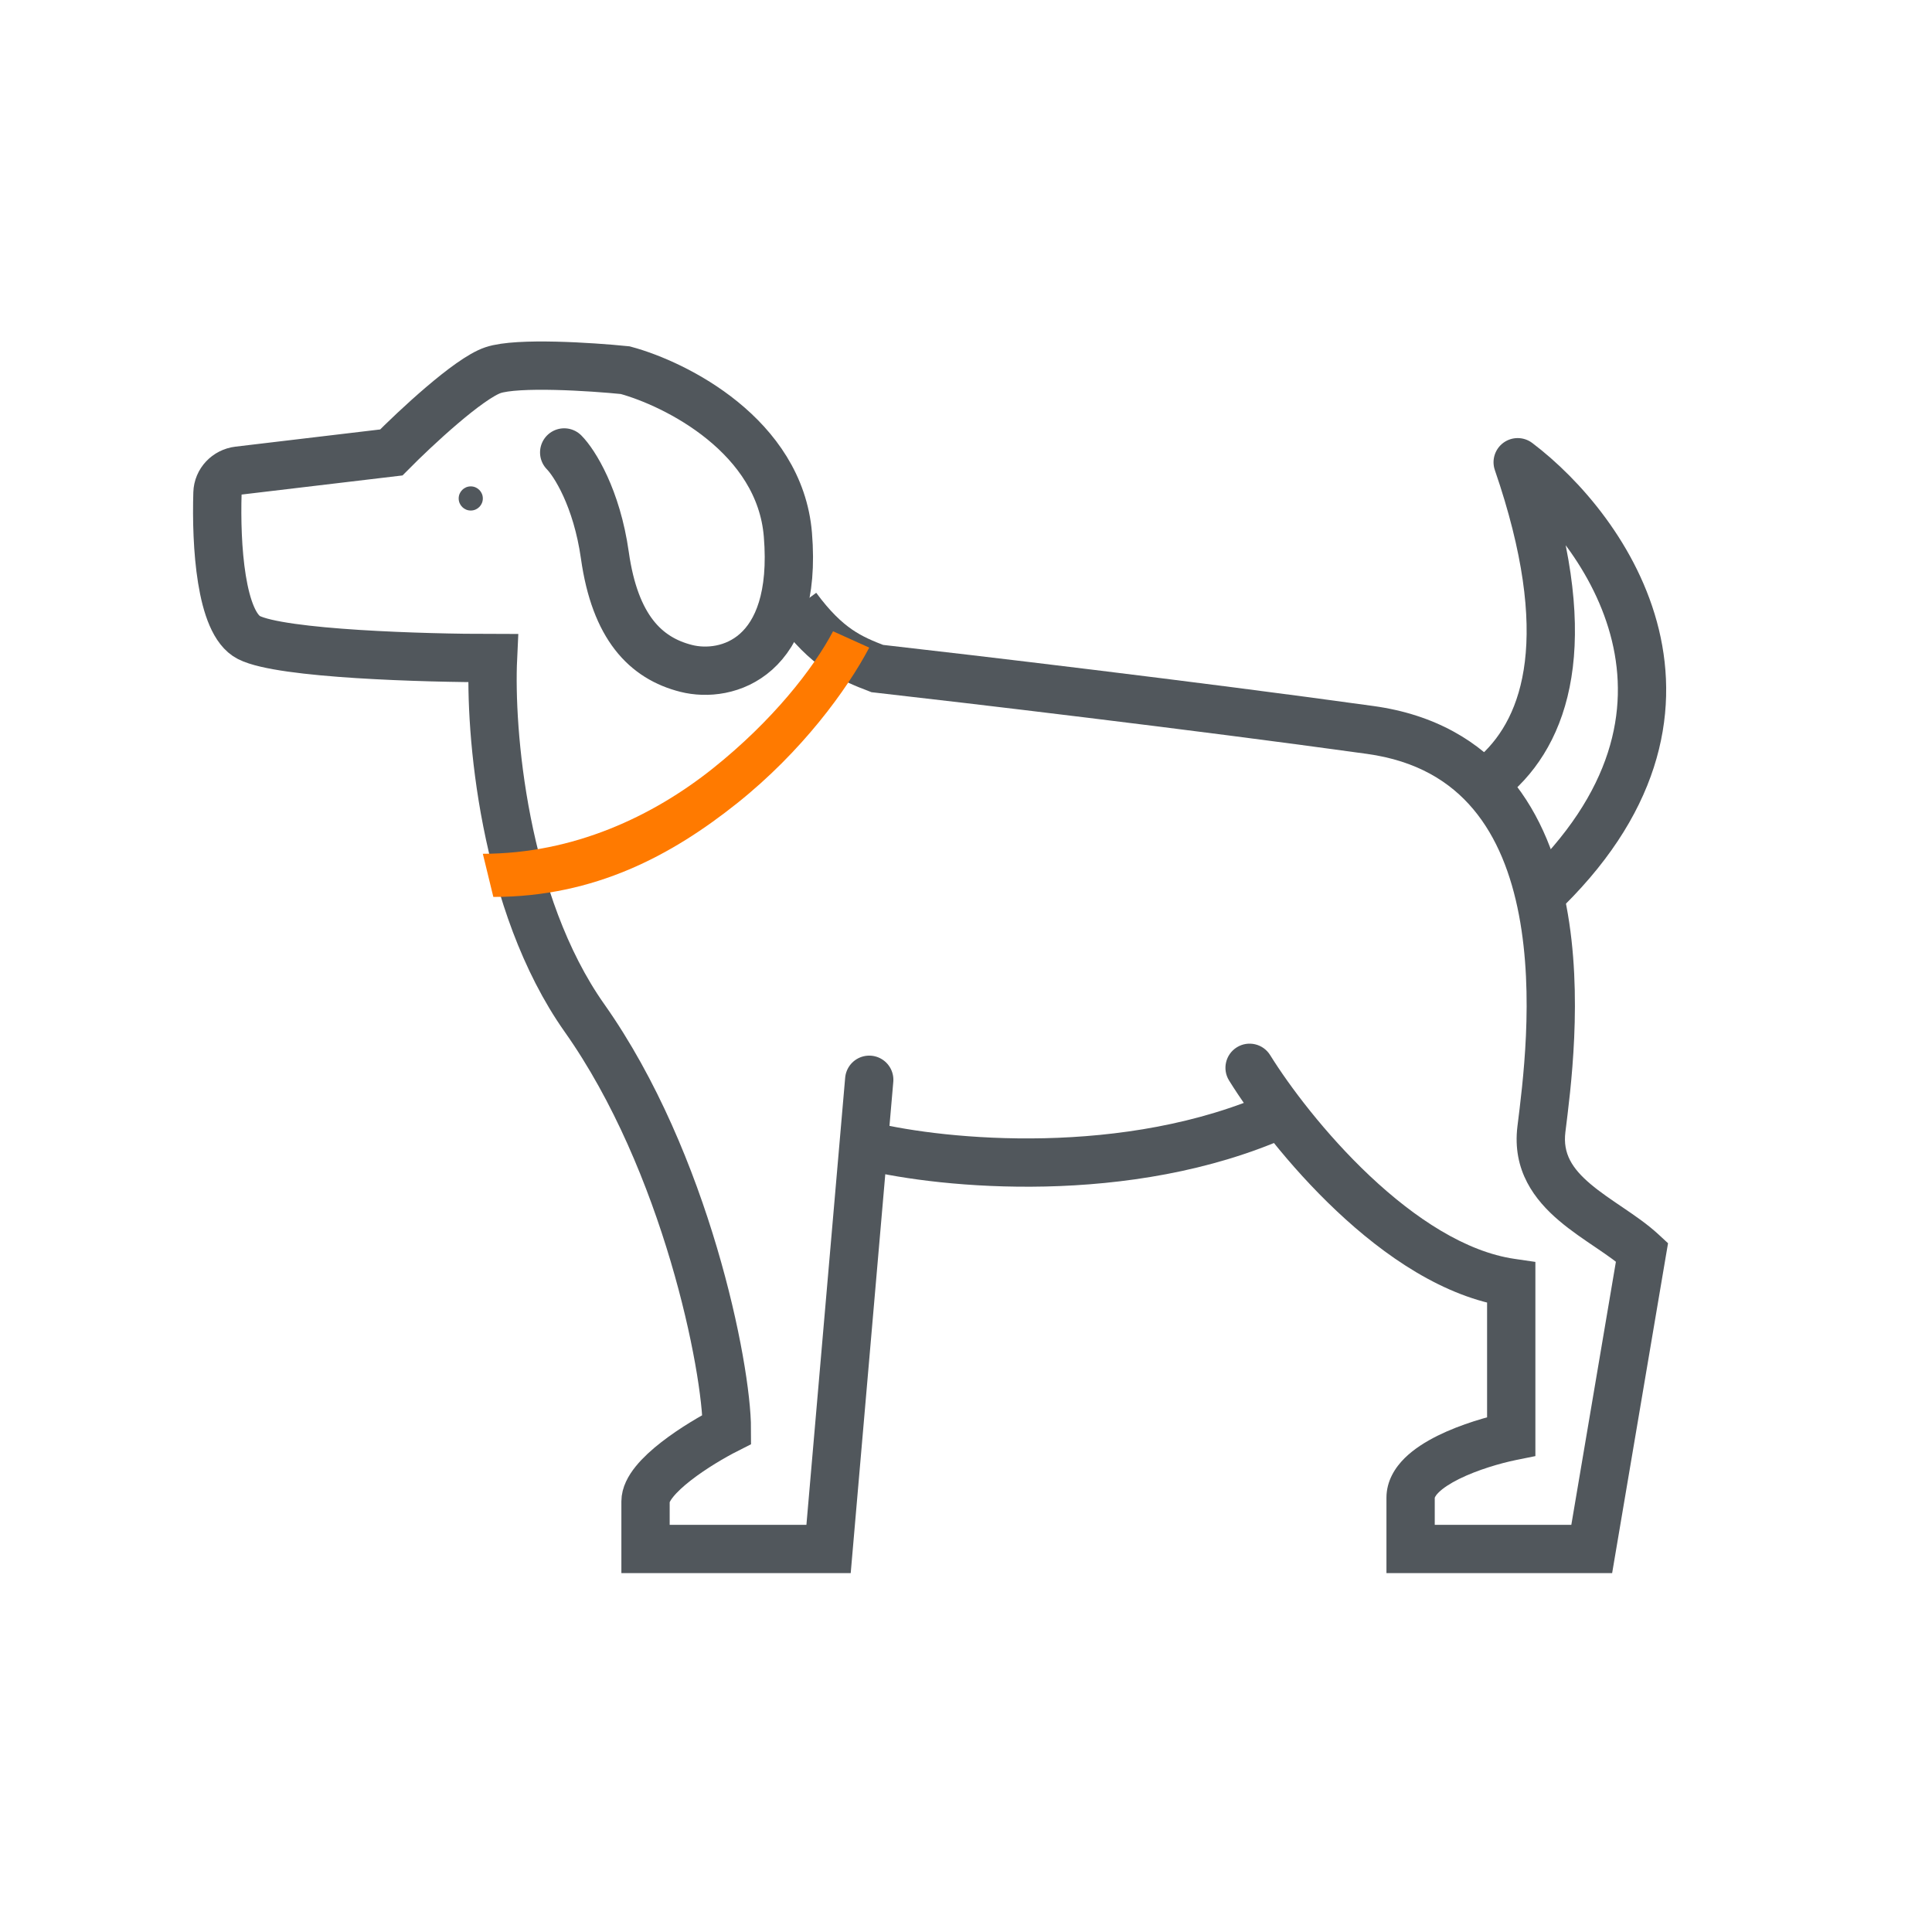
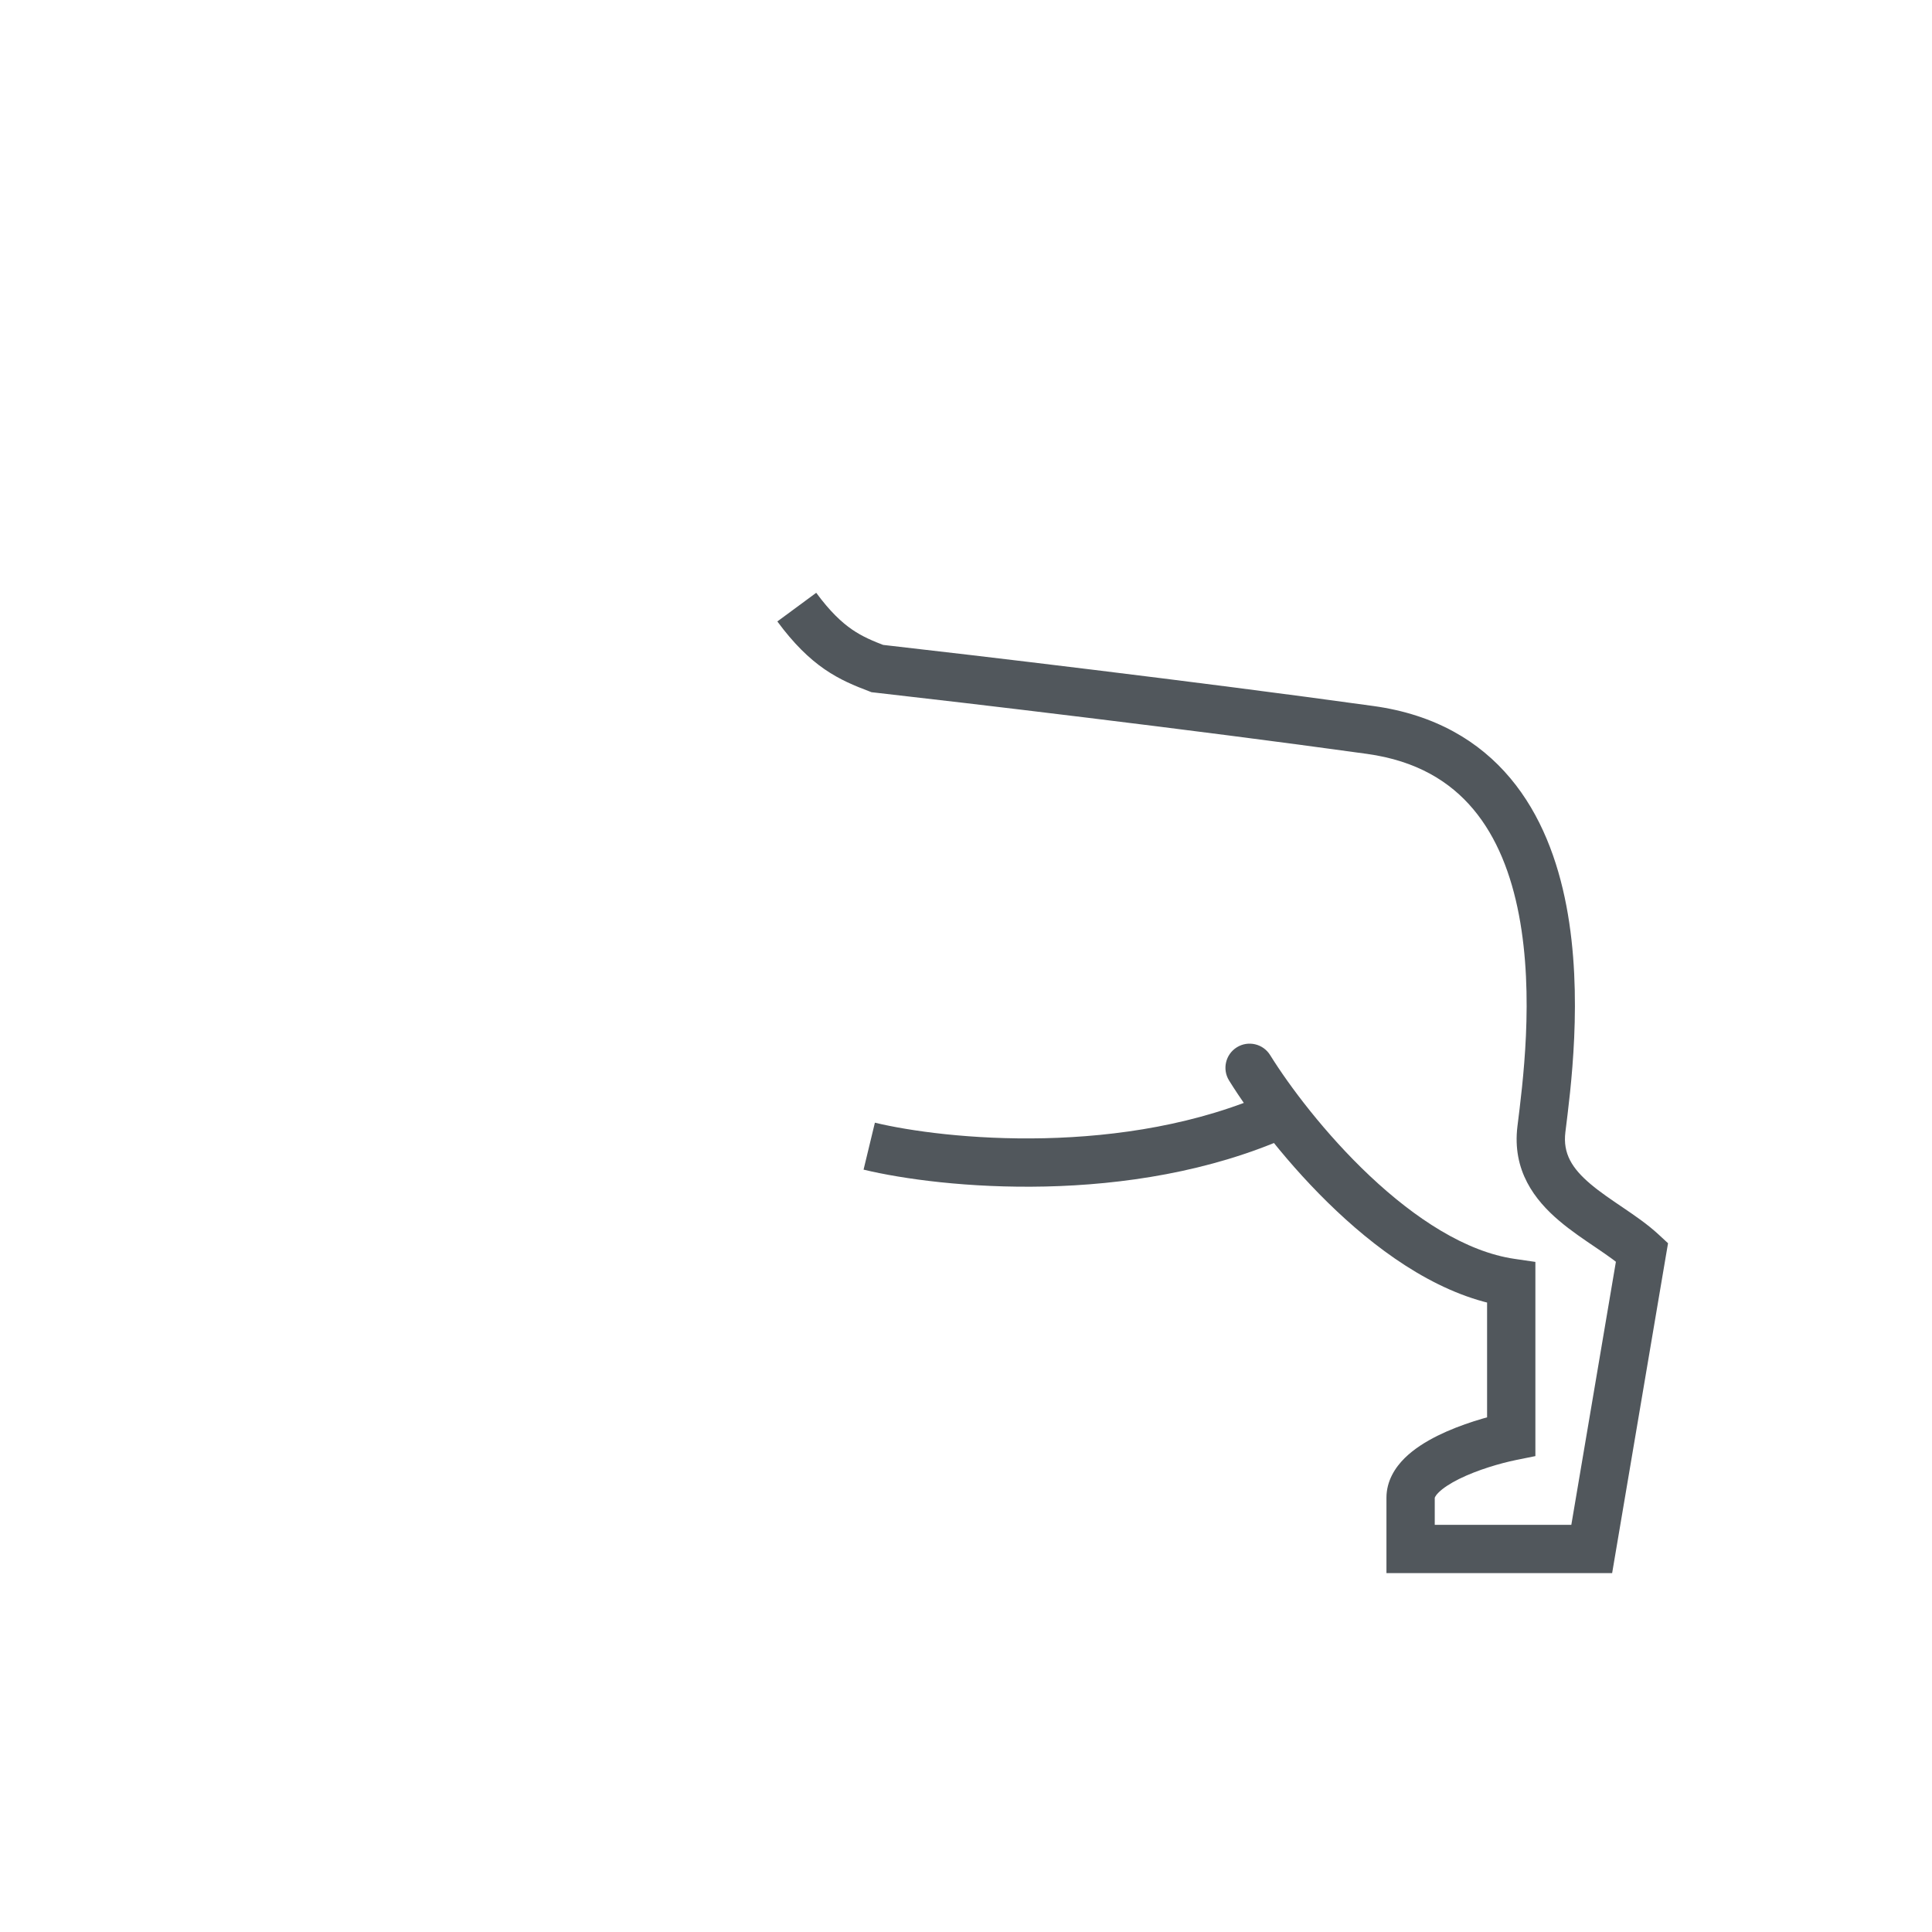
<svg xmlns="http://www.w3.org/2000/svg" width="80" height="80" viewBox="0 0 80 80" fill="none">
-   <path d="M35.993 44.711L34.309 64.14H26.73C26.73 63.909 26.73 63.192 26.73 62.17C26.73 61.148 28.976 59.757 30.098 59.189C30.098 56.634 28.414 48.117 24.204 42.156C20.835 37.386 20.274 30.232 20.414 27.251C17.607 27.251 11.656 27.081 10.309 26.4C9.128 25.802 8.939 22.546 9.005 20.412C9.019 19.932 9.39 19.545 9.867 19.488L16.203 18.735C17.186 17.741 19.404 15.668 20.414 15.328C21.425 14.987 24.484 15.186 25.888 15.328C27.993 15.896 32.288 18.053 32.625 22.141C33.046 27.251 30.098 28.103 28.414 27.677C26.73 27.251 25.467 25.974 25.046 22.993C24.709 20.608 23.783 19.16 23.362 18.735" stroke="#51575C" stroke-width="2" stroke-linecap="round" />
  <path d="M35.993 47.46C39.034 48.194 46.691 48.956 52.993 46.14" stroke="#51575C" stroke-width="2" />
-   <path d="M52.593 43.688C52.301 43.219 51.685 43.075 51.216 43.366C50.746 43.657 50.602 44.274 50.894 44.743L51.743 44.216L52.593 43.688ZM62.577 53.118H63.577V52.253L62.72 52.128L62.577 53.118ZM62.577 59.477L62.776 60.456L63.577 60.294V59.477H62.577ZM58.41 64.14H57.41V65.14H58.41V64.14ZM65.91 64.14V65.14H66.755L66.896 64.307L65.91 64.14ZM67.993 51.846L68.979 52.013L69.07 51.48L68.672 51.112L67.993 51.846ZM63.827 46.759L62.834 46.637L63.827 46.759ZM56.743 30.227L56.606 31.217L56.743 30.227ZM36.327 27.683L35.97 28.617L36.088 28.663L36.214 28.677L36.327 27.683ZM51.743 44.216L50.894 44.743C51.766 46.149 53.361 48.275 55.349 50.147C57.315 51.999 59.793 53.724 62.433 54.108L62.577 53.118L62.72 52.128C60.693 51.834 58.588 50.45 56.72 48.691C54.875 46.953 53.387 44.967 52.593 43.688L51.743 44.216ZM62.577 53.118H61.577V59.477H62.577H63.577V53.118H62.577ZM62.577 59.477L62.377 58.497C61.628 58.649 60.497 58.969 59.528 59.45C59.045 59.69 58.55 59.995 58.161 60.38C57.773 60.765 57.41 61.316 57.41 62.02H58.41H59.41C59.41 62.046 59.394 61.975 59.57 61.8C59.746 61.625 60.032 61.433 60.417 61.241C61.184 60.861 62.136 60.587 62.776 60.456L62.577 59.477ZM58.41 62.02H57.41C57.41 62.023 57.41 62.025 57.41 62.028C57.41 62.031 57.41 62.033 57.41 62.036C57.41 62.039 57.41 62.041 57.41 62.044C57.41 62.047 57.41 62.049 57.41 62.052C57.41 62.054 57.41 62.057 57.41 62.06C57.41 62.062 57.41 62.065 57.41 62.068C57.41 62.07 57.41 62.073 57.41 62.075C57.41 62.078 57.41 62.081 57.41 62.083C57.41 62.086 57.41 62.088 57.41 62.091C57.41 62.093 57.41 62.096 57.41 62.099C57.41 62.101 57.41 62.104 57.41 62.106C57.41 62.109 57.41 62.112 57.41 62.114C57.41 62.117 57.41 62.119 57.41 62.122C57.41 62.125 57.41 62.127 57.41 62.13C57.41 62.132 57.41 62.135 57.41 62.137C57.41 62.14 57.41 62.143 57.41 62.145C57.41 62.148 57.41 62.15 57.41 62.153C57.41 62.155 57.41 62.158 57.41 62.16C57.41 62.163 57.41 62.166 57.41 62.168C57.41 62.171 57.41 62.173 57.41 62.176C57.41 62.178 57.41 62.181 57.41 62.183C57.41 62.186 57.41 62.188 57.41 62.191C57.41 62.193 57.41 62.196 57.41 62.199C57.41 62.201 57.41 62.203 57.41 62.206C57.41 62.209 57.41 62.211 57.41 62.214C57.41 62.216 57.41 62.219 57.41 62.221C57.41 62.224 57.41 62.226 57.41 62.229C57.41 62.231 57.41 62.234 57.41 62.236C57.41 62.239 57.41 62.241 57.41 62.244C57.41 62.246 57.41 62.248 57.41 62.251C57.41 62.254 57.41 62.256 57.41 62.258C57.41 62.261 57.41 62.263 57.41 62.266C57.41 62.268 57.41 62.271 57.41 62.273C57.41 62.276 57.41 62.278 57.41 62.281C57.41 62.283 57.41 62.286 57.41 62.288C57.41 62.291 57.41 62.293 57.41 62.295C57.41 62.298 57.41 62.3 57.41 62.303C57.41 62.305 57.41 62.308 57.41 62.31C57.41 62.312 57.41 62.315 57.41 62.317C57.41 62.32 57.41 62.322 57.41 62.325C57.41 62.327 57.41 62.33 57.41 62.332C57.41 62.334 57.41 62.337 57.41 62.339C57.41 62.342 57.41 62.344 57.41 62.346C57.41 62.349 57.41 62.351 57.41 62.354C57.41 62.356 57.41 62.358 57.41 62.361C57.41 62.363 57.41 62.366 57.41 62.368C57.41 62.37 57.41 62.373 57.41 62.375C57.41 62.378 57.41 62.38 57.41 62.382C57.41 62.385 57.41 62.387 57.41 62.39C57.41 62.392 57.41 62.394 57.41 62.397C57.41 62.399 57.41 62.401 57.41 62.404C57.41 62.406 57.41 62.409 57.41 62.411C57.41 62.413 57.41 62.416 57.41 62.418C57.41 62.42 57.41 62.423 57.41 62.425C57.41 62.427 57.41 62.43 57.41 62.432C57.41 62.434 57.41 62.437 57.41 62.439C57.41 62.441 57.41 62.444 57.41 62.446C57.41 62.449 57.41 62.451 57.41 62.453C57.41 62.456 57.41 62.458 57.41 62.46C57.41 62.462 57.41 62.465 57.41 62.467C57.41 62.469 57.41 62.472 57.41 62.474C57.41 62.476 57.41 62.479 57.41 62.481C57.41 62.483 57.41 62.486 57.41 62.488C57.41 62.49 57.41 62.492 57.41 62.495C57.41 62.497 57.41 62.499 57.41 62.502C57.41 62.504 57.41 62.506 57.41 62.509C57.41 62.511 57.41 62.513 57.41 62.515C57.41 62.518 57.41 62.52 57.41 62.522C57.41 62.525 57.41 62.527 57.41 62.529C57.41 62.531 57.41 62.534 57.41 62.536C57.41 62.538 57.41 62.54 57.41 62.543C57.41 62.545 57.41 62.547 57.41 62.55C57.41 62.552 57.41 62.554 57.41 62.556C57.41 62.559 57.41 62.561 57.41 62.563C57.41 62.565 57.41 62.568 57.41 62.57C57.41 62.572 57.41 62.574 57.41 62.576C57.41 62.579 57.41 62.581 57.41 62.583C57.41 62.585 57.41 62.588 57.41 62.59C57.41 62.592 57.41 62.594 57.41 62.596C57.41 62.599 57.41 62.601 57.41 62.603C57.41 62.605 57.41 62.608 57.41 62.61C57.41 62.612 57.41 62.614 57.41 62.616C57.41 62.619 57.41 62.621 57.41 62.623C57.41 62.625 57.41 62.627 57.41 62.63C57.41 62.632 57.41 62.634 57.41 62.636C57.41 62.638 57.41 62.641 57.41 62.643C57.41 62.645 57.41 62.647 57.41 62.649C57.41 62.651 57.41 62.654 57.41 62.656C57.41 62.658 57.41 62.66 57.41 62.662C57.41 62.664 57.41 62.666 57.41 62.669C57.41 62.671 57.41 62.673 57.41 62.675C57.41 62.677 57.41 62.679 57.41 62.682C57.41 62.684 57.41 62.686 57.41 62.688C57.41 62.69 57.41 62.692 57.41 62.694C57.41 62.697 57.41 62.699 57.41 62.701C57.41 62.703 57.41 62.705 57.41 62.707C57.41 62.709 57.41 62.712 57.41 62.714C57.41 62.716 57.41 62.718 57.41 62.72C57.41 62.722 57.41 62.724 57.41 62.726C57.41 62.728 57.41 62.731 57.41 62.733C57.41 62.735 57.41 62.737 57.41 62.739C57.41 62.741 57.41 62.743 57.41 62.745C57.41 62.747 57.41 62.749 57.41 62.752C57.41 62.754 57.41 62.756 57.41 62.758C57.41 62.76 57.41 62.762 57.41 62.764C57.41 62.766 57.41 62.768 57.41 62.77C57.41 62.773 57.41 62.775 57.41 62.777C57.41 62.779 57.41 62.781 57.41 62.783C57.41 62.785 57.41 62.787 57.41 62.789C57.41 62.791 57.41 62.793 57.41 62.795C57.41 62.797 57.41 62.799 57.41 62.801C57.41 62.803 57.41 62.805 57.41 62.807C57.41 62.809 57.41 62.812 57.41 62.814C57.41 62.816 57.41 62.818 57.41 62.82C57.41 62.822 57.41 62.824 57.41 62.826C57.41 62.828 57.41 62.83 57.41 62.832C57.41 62.834 57.41 62.836 57.41 62.838C57.41 62.84 57.41 62.842 57.41 62.844C57.41 62.846 57.41 62.848 57.41 62.85C57.41 62.852 57.41 62.854 57.41 62.856C57.41 62.858 57.41 62.86 57.41 62.862C57.41 62.864 57.41 62.866 57.41 62.868C57.41 62.87 57.41 62.872 57.41 62.874C57.41 62.876 57.41 62.878 57.41 62.88C57.41 62.882 57.41 62.884 57.41 62.886C57.41 62.888 57.41 62.89 57.41 62.892C57.41 62.894 57.41 62.896 57.41 62.898C57.41 62.9 57.41 62.902 57.41 62.904C57.41 62.906 57.41 62.908 57.41 62.91C57.41 62.911 57.41 62.913 57.41 62.915C57.41 62.917 57.41 62.919 57.41 62.921C57.41 62.923 57.41 62.925 57.41 62.927C57.41 62.929 57.41 62.931 57.41 62.933C57.41 62.935 57.41 62.937 57.41 62.939C57.41 62.941 57.41 62.943 57.41 62.944C57.41 62.946 57.41 62.948 57.41 62.95C57.41 62.952 57.41 62.954 57.41 62.956C57.41 62.958 57.41 62.96 57.41 62.962C57.41 62.964 57.41 62.966 57.41 62.968C57.41 62.969 57.41 62.971 57.41 62.973C57.41 62.975 57.41 62.977 57.41 62.979C57.41 62.981 57.41 62.983 57.41 62.985C57.41 62.986 57.41 62.988 57.41 62.99C57.41 62.992 57.41 62.994 57.41 62.996C57.41 62.998 57.41 63 57.41 63.002C57.41 63.004 57.41 63.005 57.41 63.007C57.41 63.009 57.41 63.011 57.41 63.013C57.41 63.015 57.41 63.017 57.41 63.018C57.41 63.02 57.41 63.022 57.41 63.024C57.41 63.026 57.41 63.028 57.41 63.029C57.41 63.031 57.41 63.033 57.41 63.035C57.41 63.037 57.41 63.039 57.41 63.041C57.41 63.042 57.41 63.044 57.41 63.046C57.41 63.048 57.41 63.05 57.41 63.052C57.41 63.053 57.41 63.055 57.41 63.057C57.41 63.059 57.41 63.061 57.41 63.063C57.41 63.064 57.41 63.066 57.41 63.068C57.41 63.07 57.41 63.072 57.41 63.074C57.41 63.075 57.41 63.077 57.41 63.079C57.41 63.081 57.41 63.083 57.41 63.084C57.41 63.086 57.41 63.088 57.41 63.09C57.41 63.092 57.41 63.093 57.41 63.095C57.41 63.097 57.41 63.099 57.41 63.1C57.41 63.102 57.41 63.104 57.41 63.106C57.41 63.108 57.41 63.109 57.41 63.111C57.41 63.113 57.41 63.115 57.41 63.117C57.41 63.118 57.41 63.12 57.41 63.122C57.41 63.123 57.41 63.125 57.41 63.127C57.41 63.129 57.41 63.131 57.41 63.132C57.41 63.134 57.41 63.136 57.41 63.138C57.41 63.139 57.41 63.141 57.41 63.143C57.41 63.145 57.41 63.146 57.41 63.148C57.41 63.15 57.41 63.152 57.41 63.153C57.41 63.155 57.41 63.157 57.41 63.158C57.41 63.16 57.41 63.162 57.41 63.164C57.41 63.165 57.41 63.167 57.41 63.169C57.41 63.171 57.41 63.172 57.41 63.174C57.41 63.176 57.41 63.177 57.41 63.179C57.41 63.181 57.41 63.183 57.41 63.184C57.41 63.186 57.41 63.188 57.41 63.189C57.41 63.191 57.41 63.193 57.41 63.194C57.41 63.196 57.41 63.198 57.41 63.2C57.41 63.201 57.41 63.203 57.41 63.205C57.41 63.206 57.41 63.208 57.41 63.21C57.41 63.211 57.41 63.213 57.41 63.215C57.41 63.216 57.41 63.218 57.41 63.22C57.41 63.221 57.41 63.223 57.41 63.225C57.41 63.226 57.41 63.228 57.41 63.23C57.41 63.231 57.41 63.233 57.41 63.235C57.41 63.236 57.41 63.238 57.41 63.24C57.41 63.241 57.41 63.243 57.41 63.245C57.41 63.246 57.41 63.248 57.41 63.25C57.41 63.251 57.41 63.253 57.41 63.255C57.41 63.256 57.41 63.258 57.41 63.259C57.41 63.261 57.41 63.263 57.41 63.264C57.41 63.266 57.41 63.268 57.41 63.269C57.41 63.271 57.41 63.272 57.41 63.274C57.41 63.276 57.41 63.277 57.41 63.279C57.41 63.281 57.41 63.282 57.41 63.284C57.41 63.285 57.41 63.287 57.41 63.289C57.41 63.29 57.41 63.292 57.41 63.293C57.41 63.295 57.41 63.297 57.41 63.298C57.41 63.3 57.41 63.301 57.41 63.303C57.41 63.304 57.41 63.306 57.41 63.308C57.41 63.309 57.41 63.311 57.41 63.312C57.41 63.314 57.41 63.316 57.41 63.317C57.41 63.319 57.41 63.32 57.41 63.322C57.41 63.324 57.41 63.325 57.41 63.327C57.41 63.328 57.41 63.33 57.41 63.331C57.41 63.333 57.41 63.334 57.41 63.336C57.41 63.337 57.41 63.339 57.41 63.341C57.41 63.342 57.41 63.344 57.41 63.345C57.41 63.347 57.41 63.348 57.41 63.35C57.41 63.351 57.41 63.353 57.41 63.355C57.41 63.356 57.41 63.358 57.41 63.359C57.41 63.361 57.41 63.362 57.41 63.364C57.41 63.365 57.41 63.367 57.41 63.368C57.41 63.37 57.41 63.371 57.41 63.373C57.41 63.374 57.41 63.376 57.41 63.377C57.41 63.379 57.41 63.38 57.41 63.382C57.41 63.383 57.41 63.385 57.41 63.386C57.41 63.388 57.41 63.389 57.41 63.391C57.41 63.392 57.41 63.394 57.41 63.395C57.41 63.397 57.41 63.398 57.41 63.4C57.41 63.401 57.41 63.403 57.41 63.404C57.41 63.406 57.41 63.407 57.41 63.409C57.41 63.41 57.41 63.412 57.41 63.413C57.41 63.415 57.41 63.416 57.41 63.418C57.41 63.419 57.41 63.421 57.41 63.422C57.41 63.423 57.41 63.425 57.41 63.426C57.41 63.428 57.41 63.429 57.41 63.431C57.41 63.432 57.41 63.434 57.41 63.435C57.41 63.437 57.41 63.438 57.41 63.44C57.41 63.441 57.41 63.442 57.41 63.444C57.41 63.445 57.41 63.447 57.41 63.448C57.41 63.45 57.41 63.451 57.41 63.453C57.41 63.454 57.41 63.455 57.41 63.457C57.41 63.458 57.41 63.46 57.41 63.461C57.41 63.462 57.41 63.464 57.41 63.465C57.41 63.467 57.41 63.468 57.41 63.469C57.41 63.471 57.41 63.472 57.41 63.474C57.41 63.475 57.41 63.477 57.41 63.478C57.41 63.479 57.41 63.481 57.41 63.482C57.41 63.484 57.41 63.485 57.41 63.486C57.41 63.488 57.41 63.489 57.41 63.491C57.41 63.492 57.41 63.493 57.41 63.495C57.41 63.496 57.41 63.498 57.41 63.499C57.41 63.5 57.41 63.502 57.41 63.503C57.41 63.504 57.41 63.506 57.41 63.507C57.41 63.508 57.41 63.51 57.41 63.511C57.41 63.513 57.41 63.514 57.41 63.515C57.41 63.517 57.41 63.518 57.41 63.519C57.41 63.521 57.41 63.522 57.41 63.523C57.41 63.525 57.41 63.526 57.41 63.528C57.41 63.529 57.41 63.53 57.41 63.532C57.41 63.533 57.41 63.534 57.41 63.536C57.41 63.537 57.41 63.538 57.41 63.54C57.41 63.541 57.41 63.542 57.41 63.544C57.41 63.545 57.41 63.546 57.41 63.548C57.41 63.549 57.41 63.55 57.41 63.551C57.41 63.553 57.41 63.554 57.41 63.556C57.41 63.557 57.41 63.558 57.41 63.559C57.41 63.561 57.41 63.562 57.41 63.563C57.41 63.565 57.41 63.566 57.41 63.567C57.41 63.569 57.41 63.57 57.41 63.571C57.41 63.572 57.41 63.574 57.41 63.575C57.41 63.576 57.41 63.578 57.41 63.579C57.41 63.58 57.41 63.581 57.41 63.583C57.41 63.584 57.41 63.585 57.41 63.587C57.41 63.588 57.41 63.589 57.41 63.59C57.41 63.592 57.41 63.593 57.41 63.594C57.41 63.596 57.41 63.597 57.41 63.598C57.41 63.599 57.41 63.601 57.41 63.602C57.41 63.603 57.41 63.604 57.41 63.606C57.41 63.607 57.41 63.608 57.41 63.609C57.41 63.611 57.41 63.612 57.41 63.613C57.41 63.614 57.41 63.616 57.41 63.617C57.41 63.618 57.41 63.619 57.41 63.621C57.41 63.622 57.41 63.623 57.41 63.624C57.41 63.626 57.41 63.627 57.41 63.628C57.41 63.629 57.41 63.63 57.41 63.632C57.41 63.633 57.41 63.634 57.41 63.635C57.41 63.636 57.41 63.638 57.41 63.639C57.41 63.64 57.41 63.641 57.41 63.643C57.41 63.644 57.41 63.645 57.41 63.646C57.41 63.647 57.41 63.649 57.41 63.65C57.41 63.651 57.41 63.652 57.41 63.653C57.41 63.655 57.41 63.656 57.41 63.657C57.41 63.658 57.41 63.659 57.41 63.661C57.41 63.662 57.41 63.663 57.41 63.664C57.41 63.665 57.41 63.666 57.41 63.668C57.41 63.669 57.41 63.67 57.41 63.671C57.41 63.672 57.41 63.674 57.41 63.675C57.41 63.676 57.41 63.677 57.41 63.678C57.41 63.679 57.41 63.681 57.41 63.682C57.41 63.683 57.41 63.684 57.41 63.685C57.41 63.686 57.41 63.688 57.41 63.689C57.41 63.69 57.41 63.691 57.41 63.692C57.41 63.693 57.41 63.694 57.41 63.696C57.41 63.697 57.41 63.698 57.41 63.699C57.41 63.7 57.41 63.701 57.41 63.702C57.41 63.703 57.41 63.705 57.41 63.706C57.41 63.707 57.41 63.708 57.41 63.709C57.41 63.71 57.41 63.711 57.41 63.712C57.41 63.714 57.41 63.715 57.41 63.716C57.41 63.717 57.41 63.718 57.41 63.719C57.41 63.72 57.41 63.721 57.41 63.722C57.41 63.724 57.41 63.725 57.41 63.726C57.41 63.727 57.41 63.728 57.41 63.729C57.41 63.73 57.41 63.731 57.41 63.732C57.41 63.733 57.41 63.735 57.41 63.736C57.41 63.737 57.41 63.738 57.41 63.739C57.41 63.74 57.41 63.741 57.41 63.742C57.41 63.743 57.41 63.744 57.41 63.745C57.41 63.746 57.41 63.748 57.41 63.749C57.41 63.75 57.41 63.751 57.41 63.752C57.41 63.753 57.41 63.754 57.41 63.755C57.41 63.756 57.41 63.757 57.41 63.758C57.41 63.759 57.41 63.76 57.41 63.761C57.41 63.763 57.41 63.764 57.41 63.765C57.41 63.766 57.41 63.767 57.41 63.768C57.41 63.769 57.41 63.77 57.41 63.771C57.41 63.772 57.41 63.773 57.41 63.774C57.41 63.775 57.41 63.776 57.41 63.777C57.41 63.778 57.41 63.779 57.41 63.78C57.41 63.781 57.41 63.782 57.41 63.783C57.41 63.784 57.41 63.785 57.41 63.786C57.41 63.787 57.41 63.788 57.41 63.789C57.41 63.79 57.41 63.791 57.41 63.792C57.41 63.793 57.41 63.794 57.41 63.795C57.41 63.796 57.41 63.797 57.41 63.798C57.41 63.799 57.41 63.8 57.41 63.801C57.41 63.802 57.41 63.803 57.41 63.804C57.41 63.805 57.41 63.806 57.41 63.807C57.41 63.808 57.41 63.809 57.41 63.81C57.41 63.811 57.41 63.812 57.41 63.813C57.41 63.814 57.41 63.815 57.41 63.816C57.41 63.817 57.41 63.818 57.41 63.819C57.41 63.82 57.41 63.821 57.41 63.822C57.41 63.823 57.41 63.824 57.41 63.825C57.41 63.826 57.41 63.827 57.41 63.828C57.41 63.829 57.41 63.83 57.41 63.831C57.41 63.832 57.41 63.833 57.41 63.834C57.41 63.834 57.41 63.835 57.41 63.836C57.41 63.837 57.41 63.838 57.41 63.839C57.41 63.84 57.41 63.841 57.41 63.842C57.41 63.843 57.41 63.844 57.41 63.845C57.41 63.846 57.41 63.847 57.41 63.848C57.41 63.849 57.41 63.849 57.41 63.85C57.41 63.851 57.41 63.852 57.41 63.853C57.41 63.854 57.41 63.855 57.41 63.856C57.41 63.857 57.41 63.858 57.41 63.859C57.41 63.86 57.41 63.861 57.41 63.861C57.41 63.862 57.41 63.863 57.41 63.864C57.41 63.865 57.41 63.866 57.41 63.867C57.41 63.868 57.41 63.869 57.41 63.87C57.41 63.87 57.41 63.871 57.41 63.872C57.41 63.873 57.41 63.874 57.41 63.875C57.41 63.876 57.41 63.877 57.41 63.877C57.41 63.878 57.41 63.879 57.41 63.88C57.41 63.881 57.41 63.882 57.41 63.883C57.41 63.884 57.41 63.885 57.41 63.885C57.41 63.886 57.41 63.887 57.41 63.888C57.41 63.889 57.41 63.89 57.41 63.891C57.41 63.891 57.41 63.892 57.41 63.893C57.41 63.894 57.41 63.895 57.41 63.896C57.41 63.897 57.41 63.897 57.41 63.898C57.41 63.899 57.41 63.9 57.41 63.901C57.41 63.902 57.41 63.902 57.41 63.903C57.41 63.904 57.41 63.905 57.41 63.906C57.41 63.907 57.41 63.907 57.41 63.908C57.41 63.909 57.41 63.91 57.41 63.911C57.41 63.912 57.41 63.912 57.41 63.913C57.41 63.914 57.41 63.915 57.41 63.916C57.41 63.916 57.41 63.917 57.41 63.918C57.41 63.919 57.41 63.92 57.41 63.921C57.41 63.921 57.41 63.922 57.41 63.923C57.41 63.924 57.41 63.925 57.41 63.925C57.41 63.926 57.41 63.927 57.41 63.928C57.41 63.929 57.41 63.929 57.41 63.93C57.41 63.931 57.41 63.932 57.41 63.933C57.41 63.933 57.41 63.934 57.41 63.935C57.41 63.936 57.41 63.937 57.41 63.937C57.41 63.938 57.41 63.939 57.41 63.94C57.41 63.94 57.41 63.941 57.41 63.942C57.41 63.943 57.41 63.944 57.41 63.944C57.41 63.945 57.41 63.946 57.41 63.947C57.41 63.947 57.41 63.948 57.41 63.949C57.41 63.95 57.41 63.95 57.41 63.951C57.41 63.952 57.41 63.953 57.41 63.953C57.41 63.954 57.41 63.955 57.41 63.956C57.41 63.956 57.41 63.957 57.41 63.958C57.41 63.959 57.41 63.959 57.41 63.96C57.41 63.961 57.41 63.962 57.41 63.962C57.41 63.963 57.41 63.964 57.41 63.965C57.41 63.965 57.41 63.966 57.41 63.967C57.41 63.967 57.41 63.968 57.41 63.969C57.41 63.97 57.41 63.97 57.41 63.971C57.41 63.972 57.41 63.972 57.41 63.973C57.41 63.974 57.41 63.975 57.41 63.975C57.41 63.976 57.41 63.977 57.41 63.977C57.41 63.978 57.41 63.979 57.41 63.98C57.41 63.98 57.41 63.981 57.41 63.982C57.41 63.982 57.41 63.983 57.41 63.984C57.41 63.984 57.41 63.985 57.41 63.986C57.41 63.986 57.41 63.987 57.41 63.988C57.41 63.989 57.41 63.989 57.41 63.99C57.41 63.991 57.41 63.991 57.41 63.992C57.41 63.993 57.41 63.993 57.41 63.994C57.41 63.995 57.41 63.995 57.41 63.996C57.41 63.997 57.41 63.997 57.41 63.998C57.41 63.999 57.41 63.999 57.41 64C57.41 64.001 57.41 64.001 57.41 64.002C57.41 64.003 57.41 64.003 57.41 64.004C57.41 64.005 57.41 64.005 57.41 64.006C57.41 64.007 57.41 64.007 57.41 64.008C57.41 64.008 57.41 64.009 57.41 64.01C57.41 64.01 57.41 64.011 57.41 64.012C57.41 64.012 57.41 64.013 57.41 64.014C57.41 64.014 57.41 64.015 57.41 64.016C57.41 64.016 57.41 64.017 57.41 64.017C57.41 64.018 57.41 64.019 57.41 64.019C57.41 64.02 57.41 64.02 57.41 64.021C57.41 64.022 57.41 64.022 57.41 64.023C57.41 64.023 57.41 64.024 57.41 64.025C57.41 64.025 57.41 64.026 57.41 64.027C57.41 64.027 57.41 64.028 57.41 64.028C57.41 64.029 57.41 64.03 57.41 64.03C57.41 64.031 57.41 64.031 57.41 64.032C57.41 64.033 57.41 64.033 57.41 64.034C57.41 64.034 57.41 64.035 57.41 64.035C57.41 64.036 57.41 64.037 57.41 64.037C57.41 64.038 57.41 64.038 57.41 64.039C57.41 64.04 57.41 64.04 57.41 64.041C57.41 64.041 57.41 64.042 57.41 64.042C57.41 64.043 57.41 64.044 57.41 64.044C57.41 64.045 57.41 64.045 57.41 64.046C57.41 64.046 57.41 64.047 57.41 64.047C57.41 64.048 57.41 64.049 57.41 64.049C57.41 64.05 57.41 64.05 57.41 64.051C57.41 64.051 57.41 64.052 57.41 64.052C57.41 64.053 57.41 64.054 57.41 64.054C57.41 64.055 57.41 64.055 57.41 64.056C57.41 64.056 57.41 64.057 57.41 64.057C57.41 64.058 57.41 64.058 57.41 64.059C57.41 64.059 57.41 64.06 57.41 64.061C57.41 64.061 57.41 64.062 57.41 64.062C57.41 64.063 57.41 64.063 57.41 64.064C57.41 64.064 57.41 64.065 57.41 64.065C57.41 64.066 57.41 64.066 57.41 64.067C57.41 64.067 57.41 64.068 57.41 64.068C57.41 64.069 57.41 64.069 57.41 64.07C57.41 64.07 57.41 64.071 57.41 64.071C57.41 64.072 57.41 64.072 57.41 64.073C57.41 64.073 57.41 64.074 57.41 64.074C57.41 64.075 57.41 64.075 57.41 64.076C57.41 64.076 57.41 64.077 57.41 64.077C57.41 64.078 57.41 64.078 57.41 64.079C57.41 64.079 57.41 64.08 57.41 64.08C57.41 64.081 57.41 64.081 57.41 64.082C57.41 64.082 57.41 64.082 57.41 64.083C57.41 64.083 57.41 64.084 57.41 64.084C57.41 64.085 57.41 64.085 57.41 64.086C57.41 64.086 57.41 64.087 57.41 64.087C57.41 64.088 57.41 64.088 57.41 64.088C57.41 64.089 57.41 64.089 57.41 64.09C57.41 64.09 57.41 64.091 57.41 64.091C57.41 64.091 57.41 64.092 57.41 64.092C57.41 64.093 57.41 64.093 57.41 64.094C57.41 64.094 57.41 64.095 57.41 64.095C57.41 64.096 57.41 64.096 57.41 64.096C57.41 64.097 57.41 64.097 57.41 64.098C57.41 64.098 57.41 64.099 57.41 64.099C57.41 64.099 57.41 64.1 57.41 64.1C57.41 64.101 57.41 64.101 57.41 64.101C57.41 64.102 57.41 64.102 57.41 64.103C57.41 64.103 57.41 64.103 57.41 64.104C57.41 64.104 57.41 64.105 57.41 64.105C57.41 64.106 57.41 64.106 57.41 64.106C57.41 64.107 57.41 64.107 57.41 64.108C57.41 64.108 57.41 64.108 57.41 64.109C57.41 64.109 57.41 64.109 57.41 64.11C57.41 64.11 57.41 64.111 57.41 64.111C57.41 64.111 57.41 64.112 57.41 64.112C57.41 64.112 57.41 64.113 57.41 64.113C57.41 64.114 57.41 64.114 57.41 64.114C57.41 64.115 57.41 64.115 57.41 64.115C57.41 64.116 57.41 64.116 57.41 64.117C57.41 64.117 57.41 64.117 57.41 64.118C57.41 64.118 57.41 64.118 57.41 64.119C57.41 64.119 57.41 64.12 57.41 64.12C57.41 64.12 57.41 64.121 57.41 64.121C57.41 64.121 57.41 64.122 57.41 64.122C57.41 64.122 57.41 64.123 57.41 64.123C57.41 64.123 57.41 64.124 57.41 64.124C57.41 64.124 57.41 64.125 57.41 64.125C57.41 64.125 57.41 64.126 57.41 64.126C57.41 64.126 57.41 64.127 57.41 64.127C57.41 64.127 57.41 64.128 57.41 64.128C57.41 64.128 57.41 64.129 57.41 64.129C57.41 64.129 57.41 64.13 57.41 64.13C57.41 64.13 57.41 64.13 57.41 64.131C57.41 64.131 57.41 64.131 57.41 64.132C57.41 64.132 57.41 64.132 57.41 64.133C57.41 64.133 57.41 64.133 57.41 64.134C57.41 64.134 57.41 64.134 57.41 64.135C57.41 64.135 57.41 64.135 57.41 64.135C57.41 64.136 57.41 64.136 57.41 64.136C57.41 64.136 57.41 64.137 57.41 64.137C57.41 64.137 57.41 64.138 57.41 64.138C57.41 64.138 57.41 64.138 57.41 64.139C57.41 64.139 57.41 64.139 57.41 64.14H58.41H59.41C59.41 64.139 59.41 64.139 59.41 64.139C59.41 64.138 59.41 64.138 59.41 64.138C59.41 64.138 59.41 64.137 59.41 64.137C59.41 64.137 59.41 64.136 59.41 64.136C59.41 64.136 59.41 64.136 59.41 64.135C59.41 64.135 59.41 64.135 59.41 64.135C59.41 64.134 59.41 64.134 59.41 64.134C59.41 64.133 59.41 64.133 59.41 64.133C59.41 64.132 59.41 64.132 59.41 64.132C59.41 64.131 59.41 64.131 59.41 64.131C59.41 64.13 59.41 64.13 59.41 64.13C59.41 64.13 59.41 64.129 59.41 64.129C59.41 64.129 59.41 64.128 59.41 64.128C59.41 64.128 59.41 64.127 59.41 64.127C59.41 64.127 59.41 64.126 59.41 64.126C59.41 64.126 59.41 64.125 59.41 64.125C59.41 64.125 59.41 64.124 59.41 64.124C59.41 64.124 59.41 64.123 59.41 64.123C59.41 64.123 59.41 64.122 59.41 64.122C59.41 64.122 59.41 64.121 59.41 64.121C59.41 64.121 59.41 64.12 59.41 64.12C59.41 64.12 59.41 64.119 59.41 64.119C59.41 64.118 59.41 64.118 59.41 64.118C59.41 64.117 59.41 64.117 59.41 64.117C59.41 64.116 59.41 64.116 59.41 64.115C59.41 64.115 59.41 64.115 59.41 64.114C59.41 64.114 59.41 64.114 59.41 64.113C59.41 64.113 59.41 64.112 59.41 64.112C59.41 64.112 59.41 64.111 59.41 64.111C59.41 64.111 59.41 64.11 59.41 64.11C59.41 64.109 59.41 64.109 59.41 64.109C59.41 64.108 59.41 64.108 59.41 64.108C59.41 64.107 59.41 64.107 59.41 64.106C59.41 64.106 59.41 64.106 59.41 64.105C59.41 64.105 59.41 64.104 59.41 64.104C59.41 64.103 59.41 64.103 59.41 64.103C59.41 64.102 59.41 64.102 59.41 64.101C59.41 64.101 59.41 64.101 59.41 64.1C59.41 64.1 59.41 64.099 59.41 64.099C59.41 64.099 59.41 64.098 59.41 64.098C59.41 64.097 59.41 64.097 59.41 64.096C59.41 64.096 59.41 64.096 59.41 64.095C59.41 64.095 59.41 64.094 59.41 64.094C59.41 64.093 59.41 64.093 59.41 64.092C59.41 64.092 59.41 64.091 59.41 64.091C59.41 64.091 59.41 64.09 59.41 64.09C59.41 64.089 59.41 64.089 59.41 64.088C59.41 64.088 59.41 64.088 59.41 64.087C59.41 64.087 59.41 64.086 59.41 64.086C59.41 64.085 59.41 64.085 59.41 64.084C59.41 64.084 59.41 64.083 59.41 64.083C59.41 64.082 59.41 64.082 59.41 64.082C59.41 64.081 59.41 64.081 59.41 64.08C59.41 64.08 59.41 64.079 59.41 64.079C59.41 64.078 59.41 64.078 59.41 64.077C59.41 64.077 59.41 64.076 59.41 64.076C59.41 64.075 59.41 64.075 59.41 64.074C59.41 64.074 59.41 64.073 59.41 64.073C59.41 64.072 59.41 64.072 59.41 64.071C59.41 64.071 59.41 64.07 59.41 64.07C59.41 64.069 59.41 64.069 59.41 64.068C59.41 64.068 59.41 64.067 59.41 64.067C59.41 64.066 59.41 64.066 59.41 64.065C59.41 64.065 59.41 64.064 59.41 64.064C59.41 64.063 59.41 64.063 59.41 64.062C59.41 64.062 59.41 64.061 59.41 64.061C59.41 64.06 59.41 64.059 59.41 64.059C59.41 64.058 59.41 64.058 59.41 64.057C59.41 64.057 59.41 64.056 59.41 64.056C59.41 64.055 59.41 64.055 59.41 64.054C59.41 64.054 59.41 64.053 59.41 64.052C59.41 64.052 59.41 64.051 59.41 64.051C59.41 64.05 59.41 64.05 59.41 64.049C59.41 64.049 59.41 64.048 59.41 64.047C59.41 64.047 59.41 64.046 59.41 64.046C59.41 64.045 59.41 64.045 59.41 64.044C59.41 64.044 59.41 64.043 59.41 64.042C59.41 64.042 59.41 64.041 59.41 64.041C59.41 64.04 59.41 64.04 59.41 64.039C59.41 64.038 59.41 64.038 59.41 64.037C59.41 64.037 59.41 64.036 59.41 64.035C59.41 64.035 59.41 64.034 59.41 64.034C59.41 64.033 59.41 64.033 59.41 64.032C59.41 64.031 59.41 64.031 59.41 64.03C59.41 64.03 59.41 64.029 59.41 64.028C59.41 64.028 59.41 64.027 59.41 64.027C59.41 64.026 59.41 64.025 59.41 64.025C59.41 64.024 59.41 64.023 59.41 64.023C59.41 64.022 59.41 64.022 59.41 64.021C59.41 64.02 59.41 64.02 59.41 64.019C59.41 64.019 59.41 64.018 59.41 64.017C59.41 64.017 59.41 64.016 59.41 64.016C59.41 64.015 59.41 64.014 59.41 64.014C59.41 64.013 59.41 64.012 59.41 64.012C59.41 64.011 59.41 64.01 59.41 64.01C59.41 64.009 59.41 64.008 59.41 64.008C59.41 64.007 59.41 64.007 59.41 64.006C59.41 64.005 59.41 64.005 59.41 64.004C59.41 64.003 59.41 64.003 59.41 64.002C59.41 64.001 59.41 64.001 59.41 64C59.41 63.999 59.41 63.999 59.41 63.998C59.41 63.997 59.41 63.997 59.41 63.996C59.41 63.995 59.41 63.995 59.41 63.994C59.41 63.993 59.41 63.993 59.41 63.992C59.41 63.991 59.41 63.991 59.41 63.99C59.41 63.989 59.41 63.989 59.41 63.988C59.41 63.987 59.41 63.986 59.41 63.986C59.41 63.985 59.41 63.984 59.41 63.984C59.41 63.983 59.41 63.982 59.41 63.982C59.41 63.981 59.41 63.98 59.41 63.98C59.41 63.979 59.41 63.978 59.41 63.977C59.41 63.977 59.41 63.976 59.41 63.975C59.41 63.975 59.41 63.974 59.41 63.973C59.41 63.972 59.41 63.972 59.41 63.971C59.41 63.97 59.41 63.97 59.41 63.969C59.41 63.968 59.41 63.967 59.41 63.967C59.41 63.966 59.41 63.965 59.41 63.965C59.41 63.964 59.41 63.963 59.41 63.962C59.41 63.962 59.41 63.961 59.41 63.96C59.41 63.959 59.41 63.959 59.41 63.958C59.41 63.957 59.41 63.956 59.41 63.956C59.41 63.955 59.41 63.954 59.41 63.953C59.41 63.953 59.41 63.952 59.41 63.951C59.41 63.95 59.41 63.95 59.41 63.949C59.41 63.948 59.41 63.947 59.41 63.947C59.41 63.946 59.41 63.945 59.41 63.944C59.41 63.944 59.41 63.943 59.41 63.942C59.41 63.941 59.41 63.94 59.41 63.94C59.41 63.939 59.41 63.938 59.41 63.937C59.41 63.937 59.41 63.936 59.41 63.935C59.41 63.934 59.41 63.933 59.41 63.933C59.41 63.932 59.41 63.931 59.41 63.93C59.41 63.929 59.41 63.929 59.41 63.928C59.41 63.927 59.41 63.926 59.41 63.925C59.41 63.925 59.41 63.924 59.41 63.923C59.41 63.922 59.41 63.921 59.41 63.921C59.41 63.92 59.41 63.919 59.41 63.918C59.41 63.917 59.41 63.916 59.41 63.916C59.41 63.915 59.41 63.914 59.41 63.913C59.41 63.912 59.41 63.912 59.41 63.911C59.41 63.91 59.41 63.909 59.41 63.908C59.41 63.907 59.41 63.907 59.41 63.906C59.41 63.905 59.41 63.904 59.41 63.903C59.41 63.902 59.41 63.902 59.41 63.901C59.41 63.9 59.41 63.899 59.41 63.898C59.41 63.897 59.41 63.897 59.41 63.896C59.41 63.895 59.41 63.894 59.41 63.893C59.41 63.892 59.41 63.891 59.41 63.891C59.41 63.89 59.41 63.889 59.41 63.888C59.41 63.887 59.41 63.886 59.41 63.885C59.41 63.885 59.41 63.884 59.41 63.883C59.41 63.882 59.41 63.881 59.41 63.88C59.41 63.879 59.41 63.878 59.41 63.877C59.41 63.877 59.41 63.876 59.41 63.875C59.41 63.874 59.41 63.873 59.41 63.872C59.41 63.871 59.41 63.87 59.41 63.87C59.41 63.869 59.41 63.868 59.41 63.867C59.41 63.866 59.41 63.865 59.41 63.864C59.41 63.863 59.41 63.862 59.41 63.861C59.41 63.861 59.41 63.86 59.41 63.859C59.41 63.858 59.41 63.857 59.41 63.856C59.41 63.855 59.41 63.854 59.41 63.853C59.41 63.852 59.41 63.851 59.41 63.85C59.41 63.849 59.41 63.849 59.41 63.848C59.41 63.847 59.41 63.846 59.41 63.845C59.41 63.844 59.41 63.843 59.41 63.842C59.41 63.841 59.41 63.84 59.41 63.839C59.41 63.838 59.41 63.837 59.41 63.836C59.41 63.835 59.41 63.834 59.41 63.834C59.41 63.833 59.41 63.832 59.41 63.831C59.41 63.83 59.41 63.829 59.41 63.828C59.41 63.827 59.41 63.826 59.41 63.825C59.41 63.824 59.41 63.823 59.41 63.822C59.41 63.821 59.41 63.82 59.41 63.819C59.41 63.818 59.41 63.817 59.41 63.816C59.41 63.815 59.41 63.814 59.41 63.813C59.41 63.812 59.41 63.811 59.41 63.81C59.41 63.809 59.41 63.808 59.41 63.807C59.41 63.806 59.41 63.805 59.41 63.804C59.41 63.803 59.41 63.802 59.41 63.801C59.41 63.8 59.41 63.799 59.41 63.798C59.41 63.797 59.41 63.796 59.41 63.795C59.41 63.794 59.41 63.793 59.41 63.792C59.41 63.791 59.41 63.79 59.41 63.789C59.41 63.788 59.41 63.787 59.41 63.786C59.41 63.785 59.41 63.784 59.41 63.783C59.41 63.782 59.41 63.781 59.41 63.78C59.41 63.779 59.41 63.778 59.41 63.777C59.41 63.776 59.41 63.775 59.41 63.774C59.41 63.773 59.41 63.772 59.41 63.771C59.41 63.77 59.41 63.769 59.41 63.768C59.41 63.767 59.41 63.766 59.41 63.765C59.41 63.764 59.41 63.763 59.41 63.761C59.41 63.76 59.41 63.759 59.41 63.758C59.41 63.757 59.41 63.756 59.41 63.755C59.41 63.754 59.41 63.753 59.41 63.752C59.41 63.751 59.41 63.75 59.41 63.749C59.41 63.748 59.41 63.746 59.41 63.745C59.41 63.744 59.41 63.743 59.41 63.742C59.41 63.741 59.41 63.74 59.41 63.739C59.41 63.738 59.41 63.737 59.41 63.736C59.41 63.735 59.41 63.733 59.41 63.732C59.41 63.731 59.41 63.73 59.41 63.729C59.41 63.728 59.41 63.727 59.41 63.726C59.41 63.725 59.41 63.724 59.41 63.722C59.41 63.721 59.41 63.72 59.41 63.719C59.41 63.718 59.41 63.717 59.41 63.716C59.41 63.715 59.41 63.714 59.41 63.712C59.41 63.711 59.41 63.71 59.41 63.709C59.41 63.708 59.41 63.707 59.41 63.706C59.41 63.705 59.41 63.703 59.41 63.702C59.41 63.701 59.41 63.7 59.41 63.699C59.41 63.698 59.41 63.697 59.41 63.696C59.41 63.694 59.41 63.693 59.41 63.692C59.41 63.691 59.41 63.69 59.41 63.689C59.41 63.688 59.41 63.686 59.41 63.685C59.41 63.684 59.41 63.683 59.41 63.682C59.41 63.681 59.41 63.679 59.41 63.678C59.41 63.677 59.41 63.676 59.41 63.675C59.41 63.674 59.41 63.672 59.41 63.671C59.41 63.67 59.41 63.669 59.41 63.668C59.41 63.666 59.41 63.665 59.41 63.664C59.41 63.663 59.41 63.662 59.41 63.661C59.41 63.659 59.41 63.658 59.41 63.657C59.41 63.656 59.41 63.655 59.41 63.653C59.41 63.652 59.41 63.651 59.41 63.65C59.41 63.649 59.41 63.647 59.41 63.646C59.41 63.645 59.41 63.644 59.41 63.643C59.41 63.641 59.41 63.64 59.41 63.639C59.41 63.638 59.41 63.636 59.41 63.635C59.41 63.634 59.41 63.633 59.41 63.632C59.41 63.63 59.41 63.629 59.41 63.628C59.41 63.627 59.41 63.626 59.41 63.624C59.41 63.623 59.41 63.622 59.41 63.621C59.41 63.619 59.41 63.618 59.41 63.617C59.41 63.616 59.41 63.614 59.41 63.613C59.41 63.612 59.41 63.611 59.41 63.609C59.41 63.608 59.41 63.607 59.41 63.606C59.41 63.604 59.41 63.603 59.41 63.602C59.41 63.601 59.41 63.599 59.41 63.598C59.41 63.597 59.41 63.596 59.41 63.594C59.41 63.593 59.41 63.592 59.41 63.59C59.41 63.589 59.41 63.588 59.41 63.587C59.41 63.585 59.41 63.584 59.41 63.583C59.41 63.581 59.41 63.58 59.41 63.579C59.41 63.578 59.41 63.576 59.41 63.575C59.41 63.574 59.41 63.572 59.41 63.571C59.41 63.57 59.41 63.569 59.41 63.567C59.41 63.566 59.41 63.565 59.41 63.563C59.41 63.562 59.41 63.561 59.41 63.559C59.41 63.558 59.41 63.557 59.41 63.556C59.41 63.554 59.41 63.553 59.41 63.551C59.41 63.55 59.41 63.549 59.41 63.548C59.41 63.546 59.41 63.545 59.41 63.544C59.41 63.542 59.41 63.541 59.41 63.54C59.41 63.538 59.41 63.537 59.41 63.536C59.41 63.534 59.41 63.533 59.41 63.532C59.41 63.53 59.41 63.529 59.41 63.528C59.41 63.526 59.41 63.525 59.41 63.523C59.41 63.522 59.41 63.521 59.41 63.519C59.41 63.518 59.41 63.517 59.41 63.515C59.41 63.514 59.41 63.513 59.41 63.511C59.41 63.51 59.41 63.508 59.41 63.507C59.41 63.506 59.41 63.504 59.41 63.503C59.41 63.502 59.41 63.5 59.41 63.499C59.41 63.498 59.41 63.496 59.41 63.495C59.41 63.493 59.41 63.492 59.41 63.491C59.41 63.489 59.41 63.488 59.41 63.486C59.41 63.485 59.41 63.484 59.41 63.482C59.41 63.481 59.41 63.479 59.41 63.478C59.41 63.477 59.41 63.475 59.41 63.474C59.41 63.472 59.41 63.471 59.41 63.469C59.41 63.468 59.41 63.467 59.41 63.465C59.41 63.464 59.41 63.462 59.41 63.461C59.41 63.46 59.41 63.458 59.41 63.457C59.41 63.455 59.41 63.454 59.41 63.453C59.41 63.451 59.41 63.45 59.41 63.448C59.41 63.447 59.41 63.445 59.41 63.444C59.41 63.442 59.41 63.441 59.41 63.44C59.41 63.438 59.41 63.437 59.41 63.435C59.41 63.434 59.41 63.432 59.41 63.431C59.41 63.429 59.41 63.428 59.41 63.426C59.41 63.425 59.41 63.423 59.41 63.422C59.41 63.421 59.41 63.419 59.41 63.418C59.41 63.416 59.41 63.415 59.41 63.413C59.41 63.412 59.41 63.41 59.41 63.409C59.41 63.407 59.41 63.406 59.41 63.404C59.41 63.403 59.41 63.401 59.41 63.4C59.41 63.398 59.41 63.397 59.41 63.395C59.41 63.394 59.41 63.392 59.41 63.391C59.41 63.389 59.41 63.388 59.41 63.386C59.41 63.385 59.41 63.383 59.41 63.382C59.41 63.38 59.41 63.379 59.41 63.377C59.41 63.376 59.41 63.374 59.41 63.373C59.41 63.371 59.41 63.37 59.41 63.368C59.41 63.367 59.41 63.365 59.41 63.364C59.41 63.362 59.41 63.361 59.41 63.359C59.41 63.358 59.41 63.356 59.41 63.355C59.41 63.353 59.41 63.351 59.41 63.35C59.41 63.348 59.41 63.347 59.41 63.345C59.41 63.344 59.41 63.342 59.41 63.341C59.41 63.339 59.41 63.337 59.41 63.336C59.41 63.334 59.41 63.333 59.41 63.331C59.41 63.33 59.41 63.328 59.41 63.327C59.41 63.325 59.41 63.324 59.41 63.322C59.41 63.32 59.41 63.319 59.41 63.317C59.41 63.316 59.41 63.314 59.41 63.312C59.41 63.311 59.41 63.309 59.41 63.308C59.41 63.306 59.41 63.304 59.41 63.303C59.41 63.301 59.41 63.3 59.41 63.298C59.41 63.297 59.41 63.295 59.41 63.293C59.41 63.292 59.41 63.29 59.41 63.289C59.41 63.287 59.41 63.285 59.41 63.284C59.41 63.282 59.41 63.281 59.41 63.279C59.41 63.277 59.41 63.276 59.41 63.274C59.41 63.272 59.41 63.271 59.41 63.269C59.41 63.268 59.41 63.266 59.41 63.264C59.41 63.263 59.41 63.261 59.41 63.259C59.41 63.258 59.41 63.256 59.41 63.255C59.41 63.253 59.41 63.251 59.41 63.25C59.41 63.248 59.41 63.246 59.41 63.245C59.41 63.243 59.41 63.241 59.41 63.24C59.41 63.238 59.41 63.236 59.41 63.235C59.41 63.233 59.41 63.231 59.41 63.23C59.41 63.228 59.41 63.226 59.41 63.225C59.41 63.223 59.41 63.221 59.41 63.22C59.41 63.218 59.41 63.216 59.41 63.215C59.41 63.213 59.41 63.211 59.41 63.21C59.41 63.208 59.41 63.206 59.41 63.205C59.41 63.203 59.41 63.201 59.41 63.2C59.41 63.198 59.41 63.196 59.41 63.194C59.41 63.193 59.41 63.191 59.41 63.189C59.41 63.188 59.41 63.186 59.41 63.184C59.41 63.183 59.41 63.181 59.41 63.179C59.41 63.177 59.41 63.176 59.41 63.174C59.41 63.172 59.41 63.171 59.41 63.169C59.41 63.167 59.41 63.165 59.41 63.164C59.41 63.162 59.41 63.16 59.41 63.158C59.41 63.157 59.41 63.155 59.41 63.153C59.41 63.152 59.41 63.15 59.41 63.148C59.41 63.146 59.41 63.145 59.41 63.143C59.41 63.141 59.41 63.139 59.41 63.138C59.41 63.136 59.41 63.134 59.41 63.132C59.41 63.131 59.41 63.129 59.41 63.127C59.41 63.125 59.41 63.123 59.41 63.122C59.41 63.12 59.41 63.118 59.41 63.117C59.41 63.115 59.41 63.113 59.41 63.111C59.41 63.109 59.41 63.108 59.41 63.106C59.41 63.104 59.41 63.102 59.41 63.1C59.41 63.099 59.41 63.097 59.41 63.095C59.41 63.093 59.41 63.092 59.41 63.09C59.41 63.088 59.41 63.086 59.41 63.084C59.41 63.083 59.41 63.081 59.41 63.079C59.41 63.077 59.41 63.075 59.41 63.074C59.41 63.072 59.41 63.07 59.41 63.068C59.41 63.066 59.41 63.064 59.41 63.063C59.41 63.061 59.41 63.059 59.41 63.057C59.41 63.055 59.41 63.053 59.41 63.052C59.41 63.05 59.41 63.048 59.41 63.046C59.41 63.044 59.41 63.042 59.41 63.041C59.41 63.039 59.41 63.037 59.41 63.035C59.41 63.033 59.41 63.031 59.41 63.029C59.41 63.028 59.41 63.026 59.41 63.024C59.41 63.022 59.41 63.02 59.41 63.018C59.41 63.017 59.41 63.015 59.41 63.013C59.41 63.011 59.41 63.009 59.41 63.007C59.41 63.005 59.41 63.004 59.41 63.002C59.41 63 59.41 62.998 59.41 62.996C59.41 62.994 59.41 62.992 59.41 62.99C59.41 62.988 59.41 62.986 59.41 62.985C59.41 62.983 59.41 62.981 59.41 62.979C59.41 62.977 59.41 62.975 59.41 62.973C59.41 62.971 59.41 62.969 59.41 62.968C59.41 62.966 59.41 62.964 59.41 62.962C59.41 62.96 59.41 62.958 59.41 62.956C59.41 62.954 59.41 62.952 59.41 62.95C59.41 62.948 59.41 62.946 59.41 62.944C59.41 62.943 59.41 62.941 59.41 62.939C59.41 62.937 59.41 62.935 59.41 62.933C59.41 62.931 59.41 62.929 59.41 62.927C59.41 62.925 59.41 62.923 59.41 62.921C59.41 62.919 59.41 62.917 59.41 62.915C59.41 62.913 59.41 62.911 59.41 62.91C59.41 62.908 59.41 62.906 59.41 62.904C59.41 62.902 59.41 62.9 59.41 62.898C59.41 62.896 59.41 62.894 59.41 62.892C59.41 62.89 59.41 62.888 59.41 62.886C59.41 62.884 59.41 62.882 59.41 62.88C59.41 62.878 59.41 62.876 59.41 62.874C59.41 62.872 59.41 62.87 59.41 62.868C59.41 62.866 59.41 62.864 59.41 62.862C59.41 62.86 59.41 62.858 59.41 62.856C59.41 62.854 59.41 62.852 59.41 62.85C59.41 62.848 59.41 62.846 59.41 62.844C59.41 62.842 59.41 62.84 59.41 62.838C59.41 62.836 59.41 62.834 59.41 62.832C59.41 62.83 59.41 62.828 59.41 62.826C59.41 62.824 59.41 62.822 59.41 62.82C59.41 62.818 59.41 62.816 59.41 62.814C59.41 62.812 59.41 62.809 59.41 62.807C59.41 62.805 59.41 62.803 59.41 62.801C59.41 62.799 59.41 62.797 59.41 62.795C59.41 62.793 59.41 62.791 59.41 62.789C59.41 62.787 59.41 62.785 59.41 62.783C59.41 62.781 59.41 62.779 59.41 62.777C59.41 62.775 59.41 62.773 59.41 62.77C59.41 62.768 59.41 62.766 59.41 62.764C59.41 62.762 59.41 62.76 59.41 62.758C59.41 62.756 59.41 62.754 59.41 62.752C59.41 62.749 59.41 62.747 59.41 62.745C59.41 62.743 59.41 62.741 59.41 62.739C59.41 62.737 59.41 62.735 59.41 62.733C59.41 62.731 59.41 62.728 59.41 62.726C59.41 62.724 59.41 62.722 59.41 62.72C59.41 62.718 59.41 62.716 59.41 62.714C59.41 62.712 59.41 62.709 59.41 62.707C59.41 62.705 59.41 62.703 59.41 62.701C59.41 62.699 59.41 62.697 59.41 62.694C59.41 62.692 59.41 62.69 59.41 62.688C59.41 62.686 59.41 62.684 59.41 62.682C59.41 62.679 59.41 62.677 59.41 62.675C59.41 62.673 59.41 62.671 59.41 62.669C59.41 62.666 59.41 62.664 59.41 62.662C59.41 62.66 59.41 62.658 59.41 62.656C59.41 62.654 59.41 62.651 59.41 62.649C59.41 62.647 59.41 62.645 59.41 62.643C59.41 62.641 59.41 62.638 59.41 62.636C59.41 62.634 59.41 62.632 59.41 62.63C59.41 62.627 59.41 62.625 59.41 62.623C59.41 62.621 59.41 62.619 59.41 62.616C59.41 62.614 59.41 62.612 59.41 62.61C59.41 62.608 59.41 62.605 59.41 62.603C59.41 62.601 59.41 62.599 59.41 62.596C59.41 62.594 59.41 62.592 59.41 62.59C59.41 62.588 59.41 62.585 59.41 62.583C59.41 62.581 59.41 62.579 59.41 62.576C59.41 62.574 59.41 62.572 59.41 62.57C59.41 62.568 59.41 62.565 59.41 62.563C59.41 62.561 59.41 62.559 59.41 62.556C59.41 62.554 59.41 62.552 59.41 62.55C59.41 62.547 59.41 62.545 59.41 62.543C59.41 62.54 59.41 62.538 59.41 62.536C59.41 62.534 59.41 62.531 59.41 62.529C59.41 62.527 59.41 62.525 59.41 62.522C59.41 62.52 59.41 62.518 59.41 62.515C59.41 62.513 59.41 62.511 59.41 62.509C59.41 62.506 59.41 62.504 59.41 62.502C59.41 62.499 59.41 62.497 59.41 62.495C59.41 62.492 59.41 62.49 59.41 62.488C59.41 62.486 59.41 62.483 59.41 62.481C59.41 62.479 59.41 62.476 59.41 62.474C59.41 62.472 59.41 62.469 59.41 62.467C59.41 62.465 59.41 62.462 59.41 62.46C59.41 62.458 59.41 62.456 59.41 62.453C59.41 62.451 59.41 62.449 59.41 62.446C59.41 62.444 59.41 62.441 59.41 62.439C59.41 62.437 59.41 62.434 59.41 62.432C59.41 62.43 59.41 62.427 59.41 62.425C59.41 62.423 59.41 62.42 59.41 62.418C59.41 62.416 59.41 62.413 59.41 62.411C59.41 62.409 59.41 62.406 59.41 62.404C59.41 62.401 59.41 62.399 59.41 62.397C59.41 62.394 59.41 62.392 59.41 62.39C59.41 62.387 59.41 62.385 59.41 62.382C59.41 62.38 59.41 62.378 59.41 62.375C59.41 62.373 59.41 62.37 59.41 62.368C59.41 62.366 59.41 62.363 59.41 62.361C59.41 62.358 59.41 62.356 59.41 62.354C59.41 62.351 59.41 62.349 59.41 62.346C59.41 62.344 59.41 62.342 59.41 62.339C59.41 62.337 59.41 62.334 59.41 62.332C59.41 62.33 59.41 62.327 59.41 62.325C59.41 62.322 59.41 62.32 59.41 62.317C59.41 62.315 59.41 62.312 59.41 62.31C59.41 62.308 59.41 62.305 59.41 62.303C59.41 62.3 59.41 62.298 59.41 62.295C59.41 62.293 59.41 62.291 59.41 62.288C59.41 62.286 59.41 62.283 59.41 62.281C59.41 62.278 59.41 62.276 59.41 62.273C59.41 62.271 59.41 62.268 59.41 62.266C59.41 62.263 59.41 62.261 59.41 62.258C59.41 62.256 59.41 62.254 59.41 62.251C59.41 62.248 59.41 62.246 59.41 62.244C59.41 62.241 59.41 62.239 59.41 62.236C59.41 62.234 59.41 62.231 59.41 62.229C59.41 62.226 59.41 62.224 59.41 62.221C59.41 62.219 59.41 62.216 59.41 62.214C59.41 62.211 59.41 62.209 59.41 62.206C59.41 62.203 59.41 62.201 59.41 62.199C59.41 62.196 59.41 62.193 59.41 62.191C59.41 62.188 59.41 62.186 59.41 62.183C59.41 62.181 59.41 62.178 59.41 62.176C59.41 62.173 59.41 62.171 59.41 62.168C59.41 62.166 59.41 62.163 59.41 62.16C59.41 62.158 59.41 62.155 59.41 62.153C59.41 62.15 59.41 62.148 59.41 62.145C59.41 62.143 59.41 62.14 59.41 62.137C59.41 62.135 59.41 62.132 59.41 62.13C59.41 62.127 59.41 62.125 59.41 62.122C59.41 62.119 59.41 62.117 59.41 62.114C59.41 62.112 59.41 62.109 59.41 62.106C59.41 62.104 59.41 62.101 59.41 62.099C59.41 62.096 59.41 62.093 59.41 62.091C59.41 62.088 59.41 62.086 59.41 62.083C59.41 62.081 59.41 62.078 59.41 62.075C59.41 62.073 59.41 62.07 59.41 62.068C59.41 62.065 59.41 62.062 59.41 62.06C59.41 62.057 59.41 62.054 59.41 62.052C59.41 62.049 59.41 62.047 59.41 62.044C59.41 62.041 59.41 62.039 59.41 62.036C59.41 62.033 59.41 62.031 59.41 62.028C59.41 62.025 59.41 62.023 59.41 62.02H58.41ZM58.41 64.14V65.14H65.91V64.14V63.14H58.41V64.14ZM65.91 64.14L66.896 64.307L68.979 52.013L67.993 51.846L67.007 51.679L64.924 63.973L65.91 64.14ZM67.993 51.846L68.672 51.112C68.226 50.699 67.691 50.334 67.212 50.009C66.71 49.669 66.255 49.363 65.858 49.027C65.09 48.376 64.711 47.761 64.819 46.881L63.827 46.759L62.834 46.637C62.609 48.471 63.549 49.692 64.566 50.553C65.061 50.973 65.615 51.343 66.089 51.664C66.587 52.002 66.996 52.286 67.314 52.58L67.993 51.846ZM63.827 46.759L64.819 46.881C65.024 45.212 65.572 41.24 64.861 37.511C64.503 35.636 63.815 33.747 62.542 32.227C61.251 30.685 59.408 29.587 56.881 29.236L56.743 30.227L56.606 31.217C58.661 31.502 60.048 32.364 61.009 33.512C61.989 34.681 62.577 36.21 62.896 37.885C63.539 41.257 63.046 44.915 62.834 46.637L63.827 46.759ZM56.743 30.227L56.881 29.236C49.535 28.217 40.192 27.114 36.439 26.689L36.327 27.683L36.214 28.677C39.961 29.1 49.285 30.201 56.606 31.217L56.743 30.227ZM36.327 27.683L36.683 26.749C36.138 26.541 35.713 26.363 35.279 26.065C34.85 25.769 34.371 25.324 33.798 24.546L32.993 25.14L32.188 25.733C32.865 26.651 33.497 27.265 34.144 27.712C34.788 28.155 35.404 28.402 35.97 28.617L36.327 27.683Z" fill="#51575C" />
-   <path d="M61.993 32.012C64.121 30.058 65.292 26.256 62.844 19.14C66.533 21.93 71.868 29.437 63.696 37.14" stroke="#51575C" stroke-width="2" stroke-linejoin="round" />
-   <path d="M35.993 26.817C35.072 28.565 33.197 31.128 30.52 33.262C27.837 35.401 24.641 37.14 20.428 37.14L19.993 35.353C23.753 35.353 27.037 33.796 29.51 31.825C31.99 29.848 33.683 27.68 34.495 26.14L35.993 26.817Z" fill="#FF7A00" />
-   <circle cx="19.493" cy="20.64" r="0.5" fill="#51575C" />
+   <path d="M52.593 43.688C52.301 43.219 51.685 43.075 51.216 43.366C50.746 43.657 50.602 44.274 50.894 44.743L51.743 44.216L52.593 43.688ZM62.577 53.118H63.577V52.253L62.72 52.128L62.577 53.118ZM62.577 59.477L62.776 60.456L63.577 60.294V59.477H62.577ZM58.41 64.14H57.41V65.14H58.41V64.14ZM65.91 64.14V65.14H66.755L66.896 64.307L65.91 64.14ZM67.993 51.846L68.979 52.013L69.07 51.48L68.672 51.112L67.993 51.846ZM63.827 46.759L62.834 46.637L63.827 46.759ZM56.743 30.227L56.606 31.217L56.743 30.227ZM36.327 27.683L35.97 28.617L36.088 28.663L36.214 28.677L36.327 27.683ZM51.743 44.216L50.894 44.743C51.766 46.149 53.361 48.275 55.349 50.147C57.315 51.999 59.793 53.724 62.433 54.108L62.577 53.118L62.72 52.128C60.693 51.834 58.588 50.45 56.72 48.691C54.875 46.953 53.387 44.967 52.593 43.688L51.743 44.216ZM62.577 53.118H61.577V59.477H62.577H63.577V53.118H62.577ZM62.577 59.477L62.377 58.497C61.628 58.649 60.497 58.969 59.528 59.45C59.045 59.69 58.55 59.995 58.161 60.38C57.773 60.765 57.41 61.316 57.41 62.02H58.41H59.41C59.41 62.046 59.394 61.975 59.57 61.8C59.746 61.625 60.032 61.433 60.417 61.241C61.184 60.861 62.136 60.587 62.776 60.456L62.577 59.477ZM58.41 62.02H57.41C57.41 62.023 57.41 62.025 57.41 62.028C57.41 62.031 57.41 62.033 57.41 62.036C57.41 62.039 57.41 62.041 57.41 62.044C57.41 62.047 57.41 62.049 57.41 62.052C57.41 62.054 57.41 62.057 57.41 62.06C57.41 62.062 57.41 62.065 57.41 62.068C57.41 62.07 57.41 62.073 57.41 62.075C57.41 62.078 57.41 62.081 57.41 62.083C57.41 62.086 57.41 62.088 57.41 62.091C57.41 62.093 57.41 62.096 57.41 62.099C57.41 62.101 57.41 62.104 57.41 62.106C57.41 62.109 57.41 62.112 57.41 62.114C57.41 62.117 57.41 62.119 57.41 62.122C57.41 62.125 57.41 62.127 57.41 62.13C57.41 62.132 57.41 62.135 57.41 62.137C57.41 62.14 57.41 62.143 57.41 62.145C57.41 62.148 57.41 62.15 57.41 62.153C57.41 62.155 57.41 62.158 57.41 62.16C57.41 62.163 57.41 62.166 57.41 62.168C57.41 62.171 57.41 62.173 57.41 62.176C57.41 62.178 57.41 62.181 57.41 62.183C57.41 62.186 57.41 62.188 57.41 62.191C57.41 62.193 57.41 62.196 57.41 62.199C57.41 62.201 57.41 62.203 57.41 62.206C57.41 62.209 57.41 62.211 57.41 62.214C57.41 62.216 57.41 62.219 57.41 62.221C57.41 62.224 57.41 62.226 57.41 62.229C57.41 62.231 57.41 62.234 57.41 62.236C57.41 62.239 57.41 62.241 57.41 62.244C57.41 62.246 57.41 62.248 57.41 62.251C57.41 62.254 57.41 62.256 57.41 62.258C57.41 62.261 57.41 62.263 57.41 62.266C57.41 62.268 57.41 62.271 57.41 62.273C57.41 62.276 57.41 62.278 57.41 62.281C57.41 62.283 57.41 62.286 57.41 62.288C57.41 62.291 57.41 62.293 57.41 62.295C57.41 62.298 57.41 62.3 57.41 62.303C57.41 62.305 57.41 62.308 57.41 62.31C57.41 62.312 57.41 62.315 57.41 62.317C57.41 62.32 57.41 62.322 57.41 62.325C57.41 62.327 57.41 62.33 57.41 62.332C57.41 62.334 57.41 62.337 57.41 62.339C57.41 62.342 57.41 62.344 57.41 62.346C57.41 62.349 57.41 62.351 57.41 62.354C57.41 62.356 57.41 62.358 57.41 62.361C57.41 62.363 57.41 62.366 57.41 62.368C57.41 62.37 57.41 62.373 57.41 62.375C57.41 62.378 57.41 62.38 57.41 62.382C57.41 62.385 57.41 62.387 57.41 62.39C57.41 62.392 57.41 62.394 57.41 62.397C57.41 62.399 57.41 62.401 57.41 62.404C57.41 62.406 57.41 62.409 57.41 62.411C57.41 62.413 57.41 62.416 57.41 62.418C57.41 62.42 57.41 62.423 57.41 62.425C57.41 62.427 57.41 62.43 57.41 62.432C57.41 62.434 57.41 62.437 57.41 62.439C57.41 62.441 57.41 62.444 57.41 62.446C57.41 62.449 57.41 62.451 57.41 62.453C57.41 62.456 57.41 62.458 57.41 62.46C57.41 62.462 57.41 62.465 57.41 62.467C57.41 62.469 57.41 62.472 57.41 62.474C57.41 62.476 57.41 62.479 57.41 62.481C57.41 62.483 57.41 62.486 57.41 62.488C57.41 62.49 57.41 62.492 57.41 62.495C57.41 62.497 57.41 62.499 57.41 62.502C57.41 62.504 57.41 62.506 57.41 62.509C57.41 62.511 57.41 62.513 57.41 62.515C57.41 62.518 57.41 62.52 57.41 62.522C57.41 62.525 57.41 62.527 57.41 62.529C57.41 62.531 57.41 62.534 57.41 62.536C57.41 62.538 57.41 62.54 57.41 62.543C57.41 62.545 57.41 62.547 57.41 62.55C57.41 62.552 57.41 62.554 57.41 62.556C57.41 62.559 57.41 62.561 57.41 62.563C57.41 62.565 57.41 62.568 57.41 62.57C57.41 62.572 57.41 62.574 57.41 62.576C57.41 62.579 57.41 62.581 57.41 62.583C57.41 62.585 57.41 62.588 57.41 62.59C57.41 62.592 57.41 62.594 57.41 62.596C57.41 62.599 57.41 62.601 57.41 62.603C57.41 62.605 57.41 62.608 57.41 62.61C57.41 62.612 57.41 62.614 57.41 62.616C57.41 62.625 57.41 62.627 57.41 62.63C57.41 62.632 57.41 62.634 57.41 62.636C57.41 62.638 57.41 62.641 57.41 62.643C57.41 62.645 57.41 62.647 57.41 62.649C57.41 62.651 57.41 62.654 57.41 62.656C57.41 62.658 57.41 62.66 57.41 62.662C57.41 62.664 57.41 62.666 57.41 62.669C57.41 62.671 57.41 62.673 57.41 62.675C57.41 62.677 57.41 62.679 57.41 62.682C57.41 62.684 57.41 62.686 57.41 62.688C57.41 62.69 57.41 62.692 57.41 62.694C57.41 62.697 57.41 62.699 57.41 62.701C57.41 62.703 57.41 62.705 57.41 62.707C57.41 62.709 57.41 62.712 57.41 62.714C57.41 62.716 57.41 62.718 57.41 62.72C57.41 62.722 57.41 62.724 57.41 62.726C57.41 62.728 57.41 62.731 57.41 62.733C57.41 62.735 57.41 62.737 57.41 62.739C57.41 62.741 57.41 62.743 57.41 62.745C57.41 62.747 57.41 62.749 57.41 62.752C57.41 62.754 57.41 62.756 57.41 62.758C57.41 62.76 57.41 62.762 57.41 62.764C57.41 62.766 57.41 62.768 57.41 62.77C57.41 62.773 57.41 62.775 57.41 62.777C57.41 62.779 57.41 62.781 57.41 62.783C57.41 62.785 57.41 62.787 57.41 62.789C57.41 62.791 57.41 62.793 57.41 62.795C57.41 62.797 57.41 62.799 57.41 62.801C57.41 62.803 57.41 62.805 57.41 62.807C57.41 62.809 57.41 62.812 57.41 62.814C57.41 62.816 57.41 62.818 57.41 62.82C57.41 62.822 57.41 62.824 57.41 62.826C57.41 62.828 57.41 62.83 57.41 62.832C57.41 62.834 57.41 62.836 57.41 62.838C57.41 62.84 57.41 62.842 57.41 62.844C57.41 62.846 57.41 62.848 57.41 62.85C57.41 62.852 57.41 62.854 57.41 62.856C57.41 62.858 57.41 62.86 57.41 62.862C57.41 62.864 57.41 62.866 57.41 62.868C57.41 62.87 57.41 62.872 57.41 62.874C57.41 62.876 57.41 62.878 57.41 62.88C57.41 62.882 57.41 62.884 57.41 62.886C57.41 62.888 57.41 62.89 57.41 62.892C57.41 62.894 57.41 62.896 57.41 62.898C57.41 62.9 57.41 62.902 57.41 62.904C57.41 62.906 57.41 62.908 57.41 62.91C57.41 62.911 57.41 62.913 57.41 62.915C57.41 62.917 57.41 62.919 57.41 62.921C57.41 62.923 57.41 62.925 57.41 62.927C57.41 62.929 57.41 62.931 57.41 62.933C57.41 62.935 57.41 62.937 57.41 62.939C57.41 62.941 57.41 62.943 57.41 62.944C57.41 62.946 57.41 62.948 57.41 62.95C57.41 62.952 57.41 62.954 57.41 62.956C57.41 62.958 57.41 62.96 57.41 62.962C57.41 62.964 57.41 62.966 57.41 62.968C57.41 62.969 57.41 62.971 57.41 62.973C57.41 62.975 57.41 62.977 57.41 62.979C57.41 62.981 57.41 62.983 57.41 62.985C57.41 62.986 57.41 62.988 57.41 62.99C57.41 62.992 57.41 62.994 57.41 62.996C57.41 62.998 57.41 63 57.41 63.002C57.41 63.004 57.41 63.005 57.41 63.007C57.41 63.009 57.41 63.011 57.41 63.013C57.41 63.015 57.41 63.017 57.41 63.018C57.41 63.02 57.41 63.022 57.41 63.024C57.41 63.026 57.41 63.028 57.41 63.029C57.41 63.031 57.41 63.033 57.41 63.035C57.41 63.037 57.41 63.039 57.41 63.041C57.41 63.042 57.41 63.044 57.41 63.046C57.41 63.048 57.41 63.05 57.41 63.052C57.41 63.053 57.41 63.055 57.41 63.057C57.41 63.059 57.41 63.061 57.41 63.063C57.41 63.064 57.41 63.066 57.41 63.068C57.41 63.07 57.41 63.072 57.41 63.074C57.41 63.075 57.41 63.077 57.41 63.079C57.41 63.081 57.41 63.083 57.41 63.084C57.41 63.086 57.41 63.088 57.41 63.09C57.41 63.092 57.41 63.093 57.41 63.095C57.41 63.097 57.41 63.099 57.41 63.1C57.41 63.102 57.41 63.104 57.41 63.106C57.41 63.108 57.41 63.109 57.41 63.111C57.41 63.113 57.41 63.115 57.41 63.117C57.41 63.118 57.41 63.12 57.41 63.122C57.41 63.123 57.41 63.125 57.41 63.127C57.41 63.129 57.41 63.131 57.41 63.132C57.41 63.134 57.41 63.136 57.41 63.138C57.41 63.139 57.41 63.141 57.41 63.143C57.41 63.145 57.41 63.146 57.41 63.148C57.41 63.15 57.41 63.152 57.41 63.153C57.41 63.155 57.41 63.157 57.41 63.158C57.41 63.16 57.41 63.162 57.41 63.164C57.41 63.165 57.41 63.167 57.41 63.169C57.41 63.171 57.41 63.172 57.41 63.174C57.41 63.176 57.41 63.177 57.41 63.179C57.41 63.181 57.41 63.183 57.41 63.184C57.41 63.186 57.41 63.188 57.41 63.189C57.41 63.191 57.41 63.193 57.41 63.194C57.41 63.196 57.41 63.198 57.41 63.2C57.41 63.201 57.41 63.203 57.41 63.205C57.41 63.206 57.41 63.208 57.41 63.21C57.41 63.211 57.41 63.213 57.41 63.215C57.41 63.216 57.41 63.218 57.41 63.22C57.41 63.221 57.41 63.223 57.41 63.225C57.41 63.226 57.41 63.228 57.41 63.23C57.41 63.231 57.41 63.233 57.41 63.235C57.41 63.236 57.41 63.238 57.41 63.24C57.41 63.241 57.41 63.243 57.41 63.245C57.41 63.246 57.41 63.248 57.41 63.25C57.41 63.251 57.41 63.253 57.41 63.255C57.41 63.256 57.41 63.258 57.41 63.259C57.41 63.261 57.41 63.263 57.41 63.264C57.41 63.266 57.41 63.268 57.41 63.269C57.41 63.271 57.41 63.272 57.41 63.274C57.41 63.276 57.41 63.277 57.41 63.279C57.41 63.281 57.41 63.282 57.41 63.284C57.41 63.285 57.41 63.287 57.41 63.289C57.41 63.29 57.41 63.292 57.41 63.293C57.41 63.295 57.41 63.297 57.41 63.298C57.41 63.3 57.41 63.301 57.41 63.303C57.41 63.304 57.41 63.306 57.41 63.308C57.41 63.309 57.41 63.311 57.41 63.312C57.41 63.314 57.41 63.316 57.41 63.317C57.41 63.319 57.41 63.32 57.41 63.322C57.41 63.324 57.41 63.325 57.41 63.327C57.41 63.328 57.41 63.33 57.41 63.331C57.41 63.333 57.41 63.334 57.41 63.336C57.41 63.337 57.41 63.339 57.41 63.341C57.41 63.342 57.41 63.344 57.41 63.345C57.41 63.347 57.41 63.348 57.41 63.35C57.41 63.351 57.41 63.353 57.41 63.355C57.41 63.356 57.41 63.358 57.41 63.359C57.41 63.361 57.41 63.362 57.41 63.364C57.41 63.365 57.41 63.367 57.41 63.368C57.41 63.37 57.41 63.371 57.41 63.373C57.41 63.374 57.41 63.376 57.41 63.377C57.41 63.379 57.41 63.38 57.41 63.382C57.41 63.383 57.41 63.385 57.41 63.386C57.41 63.388 57.41 63.389 57.41 63.391C57.41 63.392 57.41 63.394 57.41 63.395C57.41 63.397 57.41 63.398 57.41 63.4C57.41 63.401 57.41 63.403 57.41 63.404C57.41 63.406 57.41 63.407 57.41 63.409C57.41 63.41 57.41 63.412 57.41 63.413C57.41 63.415 57.41 63.416 57.41 63.418C57.41 63.419 57.41 63.421 57.41 63.422C57.41 63.423 57.41 63.425 57.41 63.426C57.41 63.428 57.41 63.429 57.41 63.431C57.41 63.432 57.41 63.434 57.41 63.435C57.41 63.437 57.41 63.438 57.41 63.44C57.41 63.441 57.41 63.442 57.41 63.444C57.41 63.445 57.41 63.447 57.41 63.448C57.41 63.45 57.41 63.451 57.41 63.453C57.41 63.454 57.41 63.455 57.41 63.457C57.41 63.458 57.41 63.46 57.41 63.461C57.41 63.462 57.41 63.464 57.41 63.465C57.41 63.467 57.41 63.468 57.41 63.469C57.41 63.471 57.41 63.472 57.41 63.474C57.41 63.475 57.41 63.477 57.41 63.478C57.41 63.479 57.41 63.481 57.41 63.482C57.41 63.484 57.41 63.485 57.41 63.486C57.41 63.488 57.41 63.489 57.41 63.491C57.41 63.492 57.41 63.493 57.41 63.495C57.41 63.496 57.41 63.498 57.41 63.499C57.41 63.5 57.41 63.502 57.41 63.503C57.41 63.504 57.41 63.506 57.41 63.507C57.41 63.508 57.41 63.51 57.41 63.511C57.41 63.513 57.41 63.514 57.41 63.515C57.41 63.517 57.41 63.518 57.41 63.519C57.41 63.521 57.41 63.522 57.41 63.523C57.41 63.525 57.41 63.526 57.41 63.528C57.41 63.529 57.41 63.53 57.41 63.532C57.41 63.533 57.41 63.534 57.41 63.536C57.41 63.537 57.41 63.538 57.41 63.54C57.41 63.541 57.41 63.542 57.41 63.544C57.41 63.545 57.41 63.546 57.41 63.548C57.41 63.549 57.41 63.55 57.41 63.551C57.41 63.553 57.41 63.554 57.41 63.556C57.41 63.557 57.41 63.558 57.41 63.559C57.41 63.561 57.41 63.562 57.41 63.563C57.41 63.565 57.41 63.566 57.41 63.567C57.41 63.569 57.41 63.57 57.41 63.571C57.41 63.572 57.41 63.574 57.41 63.575C57.41 63.576 57.41 63.578 57.41 63.579C57.41 63.58 57.41 63.581 57.41 63.583C57.41 63.584 57.41 63.585 57.41 63.587C57.41 63.588 57.41 63.589 57.41 63.59C57.41 63.592 57.41 63.593 57.41 63.594C57.41 63.596 57.41 63.597 57.41 63.598C57.41 63.599 57.41 63.601 57.41 63.602C57.41 63.603 57.41 63.604 57.41 63.606C57.41 63.607 57.41 63.608 57.41 63.609C57.41 63.611 57.41 63.612 57.41 63.613C57.41 63.614 57.41 63.616 57.41 63.617C57.41 63.618 57.41 63.619 57.41 63.621C57.41 63.622 57.41 63.623 57.41 63.624C57.41 63.626 57.41 63.627 57.41 63.628C57.41 63.629 57.41 63.63 57.41 63.632C57.41 63.633 57.41 63.634 57.41 63.635C57.41 63.636 57.41 63.638 57.41 63.639C57.41 63.64 57.41 63.641 57.41 63.643C57.41 63.644 57.41 63.645 57.41 63.646C57.41 63.647 57.41 63.649 57.41 63.65C57.41 63.651 57.41 63.652 57.41 63.653C57.41 63.655 57.41 63.656 57.41 63.657C57.41 63.658 57.41 63.659 57.41 63.661C57.41 63.662 57.41 63.663 57.41 63.664C57.41 63.665 57.41 63.666 57.41 63.668C57.41 63.669 57.41 63.67 57.41 63.671C57.41 63.672 57.41 63.674 57.41 63.675C57.41 63.676 57.41 63.677 57.41 63.678C57.41 63.679 57.41 63.681 57.41 63.682C57.41 63.683 57.41 63.684 57.41 63.685C57.41 63.686 57.41 63.688 57.41 63.689C57.41 63.69 57.41 63.691 57.41 63.692C57.41 63.693 57.41 63.694 57.41 63.696C57.41 63.697 57.41 63.698 57.41 63.699C57.41 63.7 57.41 63.701 57.41 63.702C57.41 63.703 57.41 63.705 57.41 63.706C57.41 63.707 57.41 63.708 57.41 63.709C57.41 63.71 57.41 63.711 57.41 63.712C57.41 63.714 57.41 63.715 57.41 63.716C57.41 63.717 57.41 63.718 57.41 63.719C57.41 63.72 57.41 63.721 57.41 63.722C57.41 63.724 57.41 63.725 57.41 63.726C57.41 63.727 57.41 63.728 57.41 63.729C57.41 63.73 57.41 63.731 57.41 63.732C57.41 63.733 57.41 63.735 57.41 63.736C57.41 63.737 57.41 63.738 57.41 63.739C57.41 63.74 57.41 63.741 57.41 63.742C57.41 63.743 57.41 63.744 57.41 63.745C57.41 63.746 57.41 63.748 57.41 63.749C57.41 63.75 57.41 63.751 57.41 63.752C57.41 63.753 57.41 63.754 57.41 63.755C57.41 63.756 57.41 63.757 57.41 63.758C57.41 63.759 57.41 63.76 57.41 63.761C57.41 63.763 57.41 63.764 57.41 63.765C57.41 63.766 57.41 63.767 57.41 63.768C57.41 63.769 57.41 63.77 57.41 63.771C57.41 63.772 57.41 63.773 57.41 63.774C57.41 63.775 57.41 63.776 57.41 63.777C57.41 63.778 57.41 63.779 57.41 63.78C57.41 63.781 57.41 63.782 57.41 63.783C57.41 63.784 57.41 63.785 57.41 63.786C57.41 63.787 57.41 63.788 57.41 63.789C57.41 63.79 57.41 63.791 57.41 63.792C57.41 63.793 57.41 63.794 57.41 63.795C57.41 63.796 57.41 63.797 57.41 63.798C57.41 63.799 57.41 63.8 57.41 63.801C57.41 63.802 57.41 63.803 57.41 63.804C57.41 63.805 57.41 63.806 57.41 63.807C57.41 63.808 57.41 63.809 57.41 63.81C57.41 63.811 57.41 63.812 57.41 63.813C57.41 63.814 57.41 63.815 57.41 63.816C57.41 63.817 57.41 63.818 57.41 63.819C57.41 63.82 57.41 63.821 57.41 63.822C57.41 63.823 57.41 63.824 57.41 63.825C57.41 63.826 57.41 63.827 57.41 63.828C57.41 63.829 57.41 63.83 57.41 63.831C57.41 63.832 57.41 63.833 57.41 63.834C57.41 63.834 57.41 63.835 57.41 63.836C57.41 63.837 57.41 63.838 57.41 63.839C57.41 63.84 57.41 63.841 57.41 63.842C57.41 63.843 57.41 63.844 57.41 63.845C57.41 63.846 57.41 63.847 57.41 63.848C57.41 63.849 57.41 63.849 57.41 63.85C57.41 63.851 57.41 63.852 57.41 63.853C57.41 63.854 57.41 63.855 57.41 63.856C57.41 63.857 57.41 63.858 57.41 63.859C57.41 63.86 57.41 63.861 57.41 63.861C57.41 63.862 57.41 63.863 57.41 63.864C57.41 63.865 57.41 63.866 57.41 63.867C57.41 63.868 57.41 63.869 57.41 63.87C57.41 63.87 57.41 63.871 57.41 63.872C57.41 63.873 57.41 63.874 57.41 63.875C57.41 63.876 57.41 63.877 57.41 63.877C57.41 63.878 57.41 63.879 57.41 63.88C57.41 63.881 57.41 63.882 57.41 63.883C57.41 63.884 57.41 63.885 57.41 63.885C57.41 63.886 57.41 63.887 57.41 63.888C57.41 63.889 57.41 63.89 57.41 63.891C57.41 63.891 57.41 63.892 57.41 63.893C57.41 63.894 57.41 63.895 57.41 63.896C57.41 63.897 57.41 63.897 57.41 63.898C57.41 63.899 57.41 63.9 57.41 63.901C57.41 63.902 57.41 63.902 57.41 63.903C57.41 63.904 57.41 63.905 57.41 63.906C57.41 63.907 57.41 63.907 57.41 63.908C57.41 63.909 57.41 63.91 57.41 63.911C57.41 63.912 57.41 63.912 57.41 63.913C57.41 63.914 57.41 63.915 57.41 63.916C57.41 63.916 57.41 63.917 57.41 63.918C57.41 63.919 57.41 63.92 57.41 63.921C57.41 63.921 57.41 63.922 57.41 63.923C57.41 63.924 57.41 63.925 57.41 63.925C57.41 63.926 57.41 63.927 57.41 63.928C57.41 63.929 57.41 63.929 57.41 63.93C57.41 63.931 57.41 63.932 57.41 63.933C57.41 63.933 57.41 63.934 57.41 63.935C57.41 63.936 57.41 63.937 57.41 63.937C57.41 63.938 57.41 63.939 57.41 63.94C57.41 63.94 57.41 63.941 57.41 63.942C57.41 63.943 57.41 63.944 57.41 63.944C57.41 63.945 57.41 63.946 57.41 63.947C57.41 63.947 57.41 63.948 57.41 63.949C57.41 63.95 57.41 63.95 57.41 63.951C57.41 63.952 57.41 63.953 57.41 63.953C57.41 63.954 57.41 63.955 57.41 63.956C57.41 63.956 57.41 63.957 57.41 63.958C57.41 63.959 57.41 63.959 57.41 63.96C57.41 63.961 57.41 63.962 57.41 63.962C57.41 63.963 57.41 63.964 57.41 63.965C57.41 63.965 57.41 63.966 57.41 63.967C57.41 63.967 57.41 63.968 57.41 63.969C57.41 63.97 57.41 63.97 57.41 63.971C57.41 63.972 57.41 63.972 57.41 63.973C57.41 63.974 57.41 63.975 57.41 63.975C57.41 63.976 57.41 63.977 57.41 63.977C57.41 63.978 57.41 63.979 57.41 63.98C57.41 63.98 57.41 63.981 57.41 63.982C57.41 63.982 57.41 63.983 57.41 63.984C57.41 63.984 57.41 63.985 57.41 63.986C57.41 63.986 57.41 63.987 57.41 63.988C57.41 63.989 57.41 63.989 57.41 63.99C57.41 63.991 57.41 63.991 57.41 63.992C57.41 63.993 57.41 63.993 57.41 63.994C57.41 63.995 57.41 63.995 57.41 63.996C57.41 63.997 57.41 63.997 57.41 63.998C57.41 63.999 57.41 63.999 57.41 64C57.41 64.001 57.41 64.001 57.41 64.002C57.41 64.003 57.41 64.003 57.41 64.004C57.41 64.005 57.41 64.005 57.41 64.006C57.41 64.007 57.41 64.007 57.41 64.008C57.41 64.008 57.41 64.009 57.41 64.01C57.41 64.01 57.41 64.011 57.41 64.012C57.41 64.012 57.41 64.013 57.41 64.014C57.41 64.014 57.41 64.015 57.41 64.016C57.41 64.016 57.41 64.017 57.41 64.017C57.41 64.018 57.41 64.019 57.41 64.019C57.41 64.02 57.41 64.02 57.41 64.021C57.41 64.022 57.41 64.022 57.41 64.023C57.41 64.023 57.41 64.024 57.41 64.025C57.41 64.025 57.41 64.026 57.41 64.027C57.41 64.027 57.41 64.028 57.41 64.028C57.41 64.029 57.41 64.03 57.41 64.03C57.41 64.031 57.41 64.031 57.41 64.032C57.41 64.033 57.41 64.033 57.41 64.034C57.41 64.034 57.41 64.035 57.41 64.035C57.41 64.036 57.41 64.037 57.41 64.037C57.41 64.038 57.41 64.038 57.41 64.039C57.41 64.04 57.41 64.04 57.41 64.041C57.41 64.041 57.41 64.042 57.41 64.042C57.41 64.043 57.41 64.044 57.41 64.044C57.41 64.045 57.41 64.045 57.41 64.046C57.41 64.046 57.41 64.047 57.41 64.047C57.41 64.048 57.41 64.049 57.41 64.049C57.41 64.05 57.41 64.05 57.41 64.051C57.41 64.051 57.41 64.052 57.41 64.052C57.41 64.053 57.41 64.054 57.41 64.054C57.41 64.055 57.41 64.055 57.41 64.056C57.41 64.056 57.41 64.057 57.41 64.057C57.41 64.058 57.41 64.058 57.41 64.059C57.41 64.059 57.41 64.06 57.41 64.061C57.41 64.061 57.41 64.062 57.41 64.062C57.41 64.063 57.41 64.063 57.41 64.064C57.41 64.064 57.41 64.065 57.41 64.065C57.41 64.066 57.41 64.066 57.41 64.067C57.41 64.067 57.41 64.068 57.41 64.068C57.41 64.069 57.41 64.069 57.41 64.07C57.41 64.07 57.41 64.071 57.41 64.071C57.41 64.072 57.41 64.072 57.41 64.073C57.41 64.073 57.41 64.074 57.41 64.074C57.41 64.075 57.41 64.075 57.41 64.076C57.41 64.076 57.41 64.077 57.41 64.077C57.41 64.078 57.41 64.078 57.41 64.079C57.41 64.079 57.41 64.08 57.41 64.08C57.41 64.081 57.41 64.081 57.41 64.082C57.41 64.082 57.41 64.082 57.41 64.083C57.41 64.083 57.41 64.084 57.41 64.084C57.41 64.085 57.41 64.085 57.41 64.086C57.41 64.086 57.41 64.087 57.41 64.087C57.41 64.088 57.41 64.088 57.41 64.088C57.41 64.089 57.41 64.089 57.41 64.09C57.41 64.09 57.41 64.091 57.41 64.091C57.41 64.091 57.41 64.092 57.41 64.092C57.41 64.093 57.41 64.093 57.41 64.094C57.41 64.094 57.41 64.095 57.41 64.095C57.41 64.096 57.41 64.096 57.41 64.096C57.41 64.097 57.41 64.097 57.41 64.098C57.41 64.098 57.41 64.099 57.41 64.099C57.41 64.099 57.41 64.1 57.41 64.1C57.41 64.101 57.41 64.101 57.41 64.101C57.41 64.102 57.41 64.102 57.41 64.103C57.41 64.103 57.41 64.103 57.41 64.104C57.41 64.104 57.41 64.105 57.41 64.105C57.41 64.106 57.41 64.106 57.41 64.106C57.41 64.107 57.41 64.107 57.41 64.108C57.41 64.108 57.41 64.108 57.41 64.109C57.41 64.109 57.41 64.109 57.41 64.11C57.41 64.11 57.41 64.111 57.41 64.111C57.41 64.111 57.41 64.112 57.41 64.112C57.41 64.112 57.41 64.113 57.41 64.113C57.41 64.114 57.41 64.114 57.41 64.114C57.41 64.115 57.41 64.115 57.41 64.115C57.41 64.116 57.41 64.116 57.41 64.117C57.41 64.117 57.41 64.117 57.41 64.118C57.41 64.118 57.41 64.118 57.41 64.119C57.41 64.119 57.41 64.12 57.41 64.12C57.41 64.12 57.41 64.121 57.41 64.121C57.41 64.121 57.41 64.122 57.41 64.122C57.41 64.122 57.41 64.123 57.41 64.123C57.41 64.123 57.41 64.124 57.41 64.124C57.41 64.124 57.41 64.125 57.41 64.125C57.41 64.125 57.41 64.126 57.41 64.126C57.41 64.126 57.41 64.127 57.41 64.127C57.41 64.127 57.41 64.128 57.41 64.128C57.41 64.128 57.41 64.129 57.41 64.129C57.41 64.129 57.41 64.13 57.41 64.13C57.41 64.13 57.41 64.13 57.41 64.131C57.41 64.131 57.41 64.131 57.41 64.132C57.41 64.132 57.41 64.132 57.41 64.133C57.41 64.133 57.41 64.133 57.41 64.134C57.41 64.134 57.41 64.134 57.41 64.135C57.41 64.135 57.41 64.135 57.41 64.135C57.41 64.136 57.41 64.136 57.41 64.136C57.41 64.136 57.41 64.137 57.41 64.137C57.41 64.137 57.41 64.138 57.41 64.138C57.41 64.138 57.41 64.138 57.41 64.139C57.41 64.139 57.41 64.139 57.41 64.14H58.41H59.41C59.41 64.139 59.41 64.139 59.41 64.139C59.41 64.138 59.41 64.138 59.41 64.138C59.41 64.138 59.41 64.137 59.41 64.137C59.41 64.137 59.41 64.136 59.41 64.136C59.41 64.136 59.41 64.136 59.41 64.135C59.41 64.135 59.41 64.135 59.41 64.135C59.41 64.134 59.41 64.134 59.41 64.134C59.41 64.133 59.41 64.133 59.41 64.133C59.41 64.132 59.41 64.132 59.41 64.132C59.41 64.131 59.41 64.131 59.41 64.131C59.41 64.13 59.41 64.13 59.41 64.13C59.41 64.13 59.41 64.129 59.41 64.129C59.41 64.129 59.41 64.128 59.41 64.128C59.41 64.128 59.41 64.127 59.41 64.127C59.41 64.127 59.41 64.126 59.41 64.126C59.41 64.126 59.41 64.125 59.41 64.125C59.41 64.125 59.41 64.124 59.41 64.124C59.41 64.124 59.41 64.123 59.41 64.123C59.41 64.123 59.41 64.122 59.41 64.122C59.41 64.122 59.41 64.121 59.41 64.121C59.41 64.121 59.41 64.12 59.41 64.12C59.41 64.12 59.41 64.119 59.41 64.119C59.41 64.118 59.41 64.118 59.41 64.118C59.41 64.117 59.41 64.117 59.41 64.117C59.41 64.116 59.41 64.116 59.41 64.115C59.41 64.115 59.41 64.115 59.41 64.114C59.41 64.114 59.41 64.114 59.41 64.113C59.41 64.113 59.41 64.112 59.41 64.112C59.41 64.112 59.41 64.111 59.41 64.111C59.41 64.111 59.41 64.11 59.41 64.11C59.41 64.109 59.41 64.109 59.41 64.109C59.41 64.108 59.41 64.108 59.41 64.108C59.41 64.107 59.41 64.107 59.41 64.106C59.41 64.106 59.41 64.106 59.41 64.105C59.41 64.105 59.41 64.104 59.41 64.104C59.41 64.103 59.41 64.103 59.41 64.103C59.41 64.102 59.41 64.102 59.41 64.101C59.41 64.101 59.41 64.101 59.41 64.1C59.41 64.1 59.41 64.099 59.41 64.099C59.41 64.099 59.41 64.098 59.41 64.098C59.41 64.097 59.41 64.097 59.41 64.096C59.41 64.096 59.41 64.096 59.41 64.095C59.41 64.095 59.41 64.094 59.41 64.094C59.41 64.093 59.41 64.093 59.41 64.092C59.41 64.092 59.41 64.091 59.41 64.091C59.41 64.091 59.41 64.09 59.41 64.09C59.41 64.089 59.41 64.089 59.41 64.088C59.41 64.088 59.41 64.088 59.41 64.087C59.41 64.087 59.41 64.086 59.41 64.086C59.41 64.085 59.41 64.085 59.41 64.084C59.41 64.084 59.41 64.083 59.41 64.083C59.41 64.082 59.41 64.082 59.41 64.082C59.41 64.081 59.41 64.081 59.41 64.08C59.41 64.08 59.41 64.079 59.41 64.079C59.41 64.078 59.41 64.078 59.41 64.077C59.41 64.077 59.41 64.076 59.41 64.076C59.41 64.075 59.41 64.075 59.41 64.074C59.41 64.074 59.41 64.073 59.41 64.073C59.41 64.072 59.41 64.072 59.41 64.071C59.41 64.071 59.41 64.07 59.41 64.07C59.41 64.069 59.41 64.069 59.41 64.068C59.41 64.068 59.41 64.067 59.41 64.067C59.41 64.066 59.41 64.066 59.41 64.065C59.41 64.065 59.41 64.064 59.41 64.064C59.41 64.063 59.41 64.063 59.41 64.062C59.41 64.062 59.41 64.061 59.41 64.061C59.41 64.06 59.41 64.059 59.41 64.059C59.41 64.058 59.41 64.058 59.41 64.057C59.41 64.057 59.41 64.056 59.41 64.056C59.41 64.055 59.41 64.055 59.41 64.054C59.41 64.054 59.41 64.053 59.41 64.052C59.41 64.052 59.41 64.051 59.41 64.051C59.41 64.05 59.41 64.05 59.41 64.049C59.41 64.049 59.41 64.048 59.41 64.047C59.41 64.047 59.41 64.046 59.41 64.046C59.41 64.045 59.41 64.045 59.41 64.044C59.41 64.044 59.41 64.043 59.41 64.042C59.41 64.042 59.41 64.041 59.41 64.041C59.41 64.04 59.41 64.04 59.41 64.039C59.41 64.038 59.41 64.038 59.41 64.037C59.41 64.037 59.41 64.036 59.41 64.035C59.41 64.035 59.41 64.034 59.41 64.034C59.41 64.033 59.41 64.033 59.41 64.032C59.41 64.031 59.41 64.031 59.41 64.03C59.41 64.03 59.41 64.029 59.41 64.028C59.41 64.028 59.41 64.027 59.41 64.027C59.41 64.026 59.41 64.025 59.41 64.025C59.41 64.024 59.41 64.023 59.41 64.023C59.41 64.022 59.41 64.022 59.41 64.021C59.41 64.02 59.41 64.02 59.41 64.019C59.41 64.019 59.41 64.018 59.41 64.017C59.41 64.017 59.41 64.016 59.41 64.016C59.41 64.015 59.41 64.014 59.41 64.014C59.41 64.013 59.41 64.012 59.41 64.012C59.41 64.011 59.41 64.01 59.41 64.01C59.41 64.009 59.41 64.008 59.41 64.008C59.41 64.007 59.41 64.007 59.41 64.006C59.41 64.005 59.41 64.005 59.41 64.004C59.41 64.003 59.41 64.003 59.41 64.002C59.41 64.001 59.41 64.001 59.41 64C59.41 63.999 59.41 63.999 59.41 63.998C59.41 63.997 59.41 63.997 59.41 63.996C59.41 63.995 59.41 63.995 59.41 63.994C59.41 63.993 59.41 63.993 59.41 63.992C59.41 63.991 59.41 63.991 59.41 63.99C59.41 63.989 59.41 63.989 59.41 63.988C59.41 63.987 59.41 63.986 59.41 63.986C59.41 63.985 59.41 63.984 59.41 63.984C59.41 63.983 59.41 63.982 59.41 63.982C59.41 63.981 59.41 63.98 59.41 63.98C59.41 63.979 59.41 63.978 59.41 63.977C59.41 63.977 59.41 63.976 59.41 63.975C59.41 63.975 59.41 63.974 59.41 63.973C59.41 63.972 59.41 63.972 59.41 63.971C59.41 63.97 59.41 63.97 59.41 63.969C59.41 63.968 59.41 63.967 59.41 63.967C59.41 63.966 59.41 63.965 59.41 63.965C59.41 63.964 59.41 63.963 59.41 63.962C59.41 63.962 59.41 63.961 59.41 63.96C59.41 63.959 59.41 63.959 59.41 63.958C59.41 63.957 59.41 63.956 59.41 63.956C59.41 63.955 59.41 63.954 59.41 63.953C59.41 63.953 59.41 63.952 59.41 63.951C59.41 63.95 59.41 63.95 59.41 63.949C59.41 63.948 59.41 63.947 59.41 63.947C59.41 63.946 59.41 63.945 59.41 63.944C59.41 63.944 59.41 63.943 59.41 63.942C59.41 63.941 59.41 63.94 59.41 63.94C59.41 63.939 59.41 63.938 59.41 63.937C59.41 63.937 59.41 63.936 59.41 63.935C59.41 63.934 59.41 63.933 59.41 63.933C59.41 63.932 59.41 63.931 59.41 63.93C59.41 63.929 59.41 63.929 59.41 63.928C59.41 63.927 59.41 63.926 59.41 63.925C59.41 63.925 59.41 63.924 59.41 63.923C59.41 63.922 59.41 63.921 59.41 63.921C59.41 63.92 59.41 63.919 59.41 63.918C59.41 63.917 59.41 63.916 59.41 63.916C59.41 63.915 59.41 63.914 59.41 63.913C59.41 63.912 59.41 63.912 59.41 63.911C59.41 63.91 59.41 63.909 59.41 63.908C59.41 63.907 59.41 63.907 59.41 63.906C59.41 63.905 59.41 63.904 59.41 63.903C59.41 63.902 59.41 63.902 59.41 63.901C59.41 63.9 59.41 63.899 59.41 63.898C59.41 63.897 59.41 63.897 59.41 63.896C59.41 63.895 59.41 63.894 59.41 63.893C59.41 63.892 59.41 63.891 59.41 63.891C59.41 63.89 59.41 63.889 59.41 63.888C59.41 63.887 59.41 63.886 59.41 63.885C59.41 63.885 59.41 63.884 59.41 63.883C59.41 63.882 59.41 63.881 59.41 63.88C59.41 63.879 59.41 63.878 59.41 63.877C59.41 63.877 59.41 63.876 59.41 63.875C59.41 63.874 59.41 63.873 59.41 63.872C59.41 63.871 59.41 63.87 59.41 63.87C59.41 63.869 59.41 63.868 59.41 63.867C59.41 63.866 59.41 63.865 59.41 63.864C59.41 63.863 59.41 63.862 59.41 63.861C59.41 63.861 59.41 63.86 59.41 63.859C59.41 63.858 59.41 63.857 59.41 63.856C59.41 63.855 59.41 63.854 59.41 63.853C59.41 63.852 59.41 63.851 59.41 63.85C59.41 63.849 59.41 63.849 59.41 63.848C59.41 63.847 59.41 63.846 59.41 63.845C59.41 63.844 59.41 63.843 59.41 63.842C59.41 63.841 59.41 63.84 59.41 63.839C59.41 63.838 59.41 63.837 59.41 63.836C59.41 63.835 59.41 63.834 59.41 63.834C59.41 63.833 59.41 63.832 59.41 63.831C59.41 63.83 59.41 63.829 59.41 63.828C59.41 63.827 59.41 63.826 59.41 63.825C59.41 63.824 59.41 63.823 59.41 63.822C59.41 63.821 59.41 63.82 59.41 63.819C59.41 63.818 59.41 63.817 59.41 63.816C59.41 63.815 59.41 63.814 59.41 63.813C59.41 63.812 59.41 63.811 59.41 63.81C59.41 63.809 59.41 63.808 59.41 63.807C59.41 63.806 59.41 63.805 59.41 63.804C59.41 63.803 59.41 63.802 59.41 63.801C59.41 63.8 59.41 63.799 59.41 63.798C59.41 63.797 59.41 63.796 59.41 63.795C59.41 63.794 59.41 63.793 59.41 63.792C59.41 63.791 59.41 63.79 59.41 63.789C59.41 63.788 59.41 63.787 59.41 63.786C59.41 63.785 59.41 63.784 59.41 63.783C59.41 63.782 59.41 63.781 59.41 63.78C59.41 63.779 59.41 63.778 59.41 63.777C59.41 63.776 59.41 63.775 59.41 63.774C59.41 63.773 59.41 63.772 59.41 63.771C59.41 63.77 59.41 63.769 59.41 63.768C59.41 63.767 59.41 63.766 59.41 63.765C59.41 63.764 59.41 63.763 59.41 63.761C59.41 63.76 59.41 63.759 59.41 63.758C59.41 63.757 59.41 63.756 59.41 63.755C59.41 63.754 59.41 63.753 59.41 63.752C59.41 63.751 59.41 63.75 59.41 63.749C59.41 63.748 59.41 63.746 59.41 63.745C59.41 63.744 59.41 63.743 59.41 63.742C59.41 63.741 59.41 63.74 59.41 63.739C59.41 63.738 59.41 63.737 59.41 63.736C59.41 63.735 59.41 63.733 59.41 63.732C59.41 63.731 59.41 63.73 59.41 63.729C59.41 63.728 59.41 63.727 59.41 63.726C59.41 63.725 59.41 63.724 59.41 63.722C59.41 63.721 59.41 63.72 59.41 63.719C59.41 63.718 59.41 63.717 59.41 63.716C59.41 63.715 59.41 63.714 59.41 63.712C59.41 63.711 59.41 63.71 59.41 63.709C59.41 63.708 59.41 63.707 59.41 63.706C59.41 63.705 59.41 63.703 59.41 63.702C59.41 63.701 59.41 63.7 59.41 63.699C59.41 63.698 59.41 63.697 59.41 63.696C59.41 63.694 59.41 63.693 59.41 63.692C59.41 63.691 59.41 63.69 59.41 63.689C59.41 63.688 59.41 63.686 59.41 63.685C59.41 63.684 59.41 63.683 59.41 63.682C59.41 63.681 59.41 63.679 59.41 63.678C59.41 63.677 59.41 63.676 59.41 63.675C59.41 63.674 59.41 63.672 59.41 63.671C59.41 63.67 59.41 63.669 59.41 63.668C59.41 63.666 59.41 63.665 59.41 63.664C59.41 63.663 59.41 63.662 59.41 63.661C59.41 63.659 59.41 63.658 59.41 63.657C59.41 63.656 59.41 63.655 59.41 63.653C59.41 63.652 59.41 63.651 59.41 63.65C59.41 63.649 59.41 63.647 59.41 63.646C59.41 63.645 59.41 63.644 59.41 63.643C59.41 63.641 59.41 63.64 59.41 63.639C59.41 63.638 59.41 63.636 59.41 63.635C59.41 63.634 59.41 63.633 59.41 63.632C59.41 63.63 59.41 63.629 59.41 63.628C59.41 63.627 59.41 63.626 59.41 63.624C59.41 63.623 59.41 63.622 59.41 63.621C59.41 63.619 59.41 63.618 59.41 63.617C59.41 63.616 59.41 63.614 59.41 63.613C59.41 63.612 59.41 63.611 59.41 63.609C59.41 63.608 59.41 63.607 59.41 63.606C59.41 63.604 59.41 63.603 59.41 63.602C59.41 63.601 59.41 63.599 59.41 63.598C59.41 63.597 59.41 63.596 59.41 63.594C59.41 63.593 59.41 63.592 59.41 63.59C59.41 63.589 59.41 63.588 59.41 63.587C59.41 63.585 59.41 63.584 59.41 63.583C59.41 63.581 59.41 63.58 59.41 63.579C59.41 63.578 59.41 63.576 59.41 63.575C59.41 63.574 59.41 63.572 59.41 63.571C59.41 63.57 59.41 63.569 59.41 63.567C59.41 63.566 59.41 63.565 59.41 63.563C59.41 63.562 59.41 63.561 59.41 63.559C59.41 63.558 59.41 63.557 59.41 63.556C59.41 63.554 59.41 63.553 59.41 63.551C59.41 63.55 59.41 63.549 59.41 63.548C59.41 63.546 59.41 63.545 59.41 63.544C59.41 63.542 59.41 63.541 59.41 63.54C59.41 63.538 59.41 63.537 59.41 63.536C59.41 63.534 59.41 63.533 59.41 63.532C59.41 63.53 59.41 63.529 59.41 63.528C59.41 63.526 59.41 63.525 59.41 63.523C59.41 63.522 59.41 63.521 59.41 63.519C59.41 63.518 59.41 63.517 59.41 63.515C59.41 63.514 59.41 63.513 59.41 63.511C59.41 63.51 59.41 63.508 59.41 63.507C59.41 63.506 59.41 63.504 59.41 63.503C59.41 63.502 59.41 63.5 59.41 63.499C59.41 63.498 59.41 63.496 59.41 63.495C59.41 63.493 59.41 63.492 59.41 63.491C59.41 63.489 59.41 63.488 59.41 63.486C59.41 63.485 59.41 63.484 59.41 63.482C59.41 63.481 59.41 63.479 59.41 63.478C59.41 63.477 59.41 63.475 59.41 63.474C59.41 63.472 59.41 63.471 59.41 63.469C59.41 63.468 59.41 63.467 59.41 63.465C59.41 63.464 59.41 63.462 59.41 63.461C59.41 63.46 59.41 63.458 59.41 63.457C59.41 63.455 59.41 63.454 59.41 63.453C59.41 63.451 59.41 63.45 59.41 63.448C59.41 63.447 59.41 63.445 59.41 63.444C59.41 63.442 59.41 63.441 59.41 63.44C59.41 63.438 59.41 63.437 59.41 63.435C59.41 63.434 59.41 63.432 59.41 63.431C59.41 63.429 59.41 63.428 59.41 63.426C59.41 63.425 59.41 63.423 59.41 63.422C59.41 63.421 59.41 63.419 59.41 63.418C59.41 63.416 59.41 63.415 59.41 63.413C59.41 63.412 59.41 63.41 59.41 63.409C59.41 63.407 59.41 63.406 59.41 63.404C59.41 63.403 59.41 63.401 59.41 63.4C59.41 63.398 59.41 63.397 59.41 63.395C59.41 63.394 59.41 63.392 59.41 63.391C59.41 63.389 59.41 63.388 59.41 63.386C59.41 63.385 59.41 63.383 59.41 63.382C59.41 63.38 59.41 63.379 59.41 63.377C59.41 63.376 59.41 63.374 59.41 63.373C59.41 63.371 59.41 63.37 59.41 63.368C59.41 63.367 59.41 63.365 59.41 63.364C59.41 63.362 59.41 63.361 59.41 63.359C59.41 63.358 59.41 63.356 59.41 63.355C59.41 63.353 59.41 63.351 59.41 63.35C59.41 63.348 59.41 63.347 59.41 63.345C59.41 63.344 59.41 63.342 59.41 63.341C59.41 63.339 59.41 63.337 59.41 63.336C59.41 63.334 59.41 63.333 59.41 63.331C59.41 63.33 59.41 63.328 59.41 63.327C59.41 63.325 59.41 63.324 59.41 63.322C59.41 63.32 59.41 63.319 59.41 63.317C59.41 63.316 59.41 63.314 59.41 63.312C59.41 63.311 59.41 63.309 59.41 63.308C59.41 63.306 59.41 63.304 59.41 63.303C59.41 63.301 59.41 63.3 59.41 63.298C59.41 63.297 59.41 63.295 59.41 63.293C59.41 63.292 59.41 63.29 59.41 63.289C59.41 63.287 59.41 63.285 59.41 63.284C59.41 63.282 59.41 63.281 59.41 63.279C59.41 63.277 59.41 63.276 59.41 63.274C59.41 63.272 59.41 63.271 59.41 63.269C59.41 63.268 59.41 63.266 59.41 63.264C59.41 63.263 59.41 63.261 59.41 63.259C59.41 63.258 59.41 63.256 59.41 63.255C59.41 63.253 59.41 63.251 59.41 63.25C59.41 63.248 59.41 63.246 59.41 63.245C59.41 63.243 59.41 63.241 59.41 63.24C59.41 63.238 59.41 63.236 59.41 63.235C59.41 63.233 59.41 63.231 59.41 63.23C59.41 63.228 59.41 63.226 59.41 63.225C59.41 63.223 59.41 63.221 59.41 63.22C59.41 63.218 59.41 63.216 59.41 63.215C59.41 63.213 59.41 63.211 59.41 63.21C59.41 63.208 59.41 63.206 59.41 63.205C59.41 63.203 59.41 63.201 59.41 63.2C59.41 63.198 59.41 63.196 59.41 63.194C59.41 63.193 59.41 63.191 59.41 63.189C59.41 63.188 59.41 63.186 59.41 63.184C59.41 63.183 59.41 63.181 59.41 63.179C59.41 63.177 59.41 63.176 59.41 63.174C59.41 63.172 59.41 63.171 59.41 63.169C59.41 63.167 59.41 63.165 59.41 63.164C59.41 63.162 59.41 63.16 59.41 63.158C59.41 63.157 59.41 63.155 59.41 63.153C59.41 63.152 59.41 63.15 59.41 63.148C59.41 63.146 59.41 63.145 59.41 63.143C59.41 63.141 59.41 63.139 59.41 63.138C59.41 63.136 59.41 63.134 59.41 63.132C59.41 63.131 59.41 63.129 59.41 63.127C59.41 63.125 59.41 63.123 59.41 63.122C59.41 63.12 59.41 63.118 59.41 63.117C59.41 63.115 59.41 63.113 59.41 63.111C59.41 63.109 59.41 63.108 59.41 63.106C59.41 63.104 59.41 63.102 59.41 63.1C59.41 63.099 59.41 63.097 59.41 63.095C59.41 63.093 59.41 63.092 59.41 63.09C59.41 63.088 59.41 63.086 59.41 63.084C59.41 63.083 59.41 63.081 59.41 63.079C59.41 63.077 59.41 63.075 59.41 63.074C59.41 63.072 59.41 63.07 59.41 63.068C59.41 63.066 59.41 63.064 59.41 63.063C59.41 63.061 59.41 63.059 59.41 63.057C59.41 63.055 59.41 63.053 59.41 63.052C59.41 63.05 59.41 63.048 59.41 63.046C59.41 63.044 59.41 63.042 59.41 63.041C59.41 63.039 59.41 63.037 59.41 63.035C59.41 63.033 59.41 63.031 59.41 63.029C59.41 63.028 59.41 63.026 59.41 63.024C59.41 63.022 59.41 63.02 59.41 63.018C59.41 63.017 59.41 63.015 59.41 63.013C59.41 63.011 59.41 63.009 59.41 63.007C59.41 63.005 59.41 63.004 59.41 63.002C59.41 63 59.41 62.998 59.41 62.996C59.41 62.994 59.41 62.992 59.41 62.99C59.41 62.988 59.41 62.986 59.41 62.985C59.41 62.983 59.41 62.981 59.41 62.979C59.41 62.977 59.41 62.975 59.41 62.973C59.41 62.971 59.41 62.969 59.41 62.968C59.41 62.966 59.41 62.964 59.41 62.962C59.41 62.96 59.41 62.958 59.41 62.956C59.41 62.954 59.41 62.952 59.41 62.95C59.41 62.948 59.41 62.946 59.41 62.944C59.41 62.943 59.41 62.941 59.41 62.939C59.41 62.937 59.41 62.935 59.41 62.933C59.41 62.931 59.41 62.929 59.41 62.927C59.41 62.925 59.41 62.923 59.41 62.921C59.41 62.919 59.41 62.917 59.41 62.915C59.41 62.913 59.41 62.911 59.41 62.91C59.41 62.908 59.41 62.906 59.41 62.904C59.41 62.902 59.41 62.9 59.41 62.898C59.41 62.896 59.41 62.894 59.41 62.892C59.41 62.89 59.41 62.888 59.41 62.886C59.41 62.884 59.41 62.882 59.41 62.88C59.41 62.878 59.41 62.876 59.41 62.874C59.41 62.872 59.41 62.87 59.41 62.868C59.41 62.866 59.41 62.864 59.41 62.862C59.41 62.86 59.41 62.858 59.41 62.856C59.41 62.854 59.41 62.852 59.41 62.85C59.41 62.848 59.41 62.846 59.41 62.844C59.41 62.842 59.41 62.84 59.41 62.838C59.41 62.836 59.41 62.834 59.41 62.832C59.41 62.83 59.41 62.828 59.41 62.826C59.41 62.824 59.41 62.822 59.41 62.82C59.41 62.818 59.41 62.816 59.41 62.814C59.41 62.812 59.41 62.809 59.41 62.807C59.41 62.805 59.41 62.803 59.41 62.801C59.41 62.799 59.41 62.797 59.41 62.795C59.41 62.793 59.41 62.791 59.41 62.789C59.41 62.787 59.41 62.785 59.41 62.783C59.41 62.781 59.41 62.779 59.41 62.777C59.41 62.775 59.41 62.773 59.41 62.77C59.41 62.768 59.41 62.766 59.41 62.764C59.41 62.762 59.41 62.76 59.41 62.758C59.41 62.756 59.41 62.754 59.41 62.752C59.41 62.749 59.41 62.747 59.41 62.745C59.41 62.743 59.41 62.741 59.41 62.739C59.41 62.737 59.41 62.735 59.41 62.733C59.41 62.731 59.41 62.728 59.41 62.726C59.41 62.724 59.41 62.722 59.41 62.72C59.41 62.718 59.41 62.716 59.41 62.714C59.41 62.712 59.41 62.709 59.41 62.707C59.41 62.705 59.41 62.703 59.41 62.701C59.41 62.699 59.41 62.697 59.41 62.694C59.41 62.692 59.41 62.69 59.41 62.688C59.41 62.686 59.41 62.684 59.41 62.682C59.41 62.679 59.41 62.677 59.41 62.675C59.41 62.673 59.41 62.671 59.41 62.669C59.41 62.666 59.41 62.664 59.41 62.662C59.41 62.66 59.41 62.658 59.41 62.656C59.41 62.654 59.41 62.651 59.41 62.649C59.41 62.647 59.41 62.645 59.41 62.643C59.41 62.641 59.41 62.638 59.41 62.636C59.41 62.634 59.41 62.632 59.41 62.63C59.41 62.627 59.41 62.625 59.41 62.623C59.41 62.621 59.41 62.619 59.41 62.616C59.41 62.614 59.41 62.612 59.41 62.61C59.41 62.608 59.41 62.605 59.41 62.603C59.41 62.601 59.41 62.599 59.41 62.596C59.41 62.594 59.41 62.592 59.41 62.59C59.41 62.588 59.41 62.585 59.41 62.583C59.41 62.581 59.41 62.579 59.41 62.576C59.41 62.574 59.41 62.572 59.41 62.57C59.41 62.568 59.41 62.565 59.41 62.563C59.41 62.561 59.41 62.559 59.41 62.556C59.41 62.554 59.41 62.552 59.41 62.55C59.41 62.547 59.41 62.545 59.41 62.543C59.41 62.54 59.41 62.538 59.41 62.536C59.41 62.534 59.41 62.531 59.41 62.529C59.41 62.527 59.41 62.525 59.41 62.522C59.41 62.52 59.41 62.518 59.41 62.515C59.41 62.513 59.41 62.511 59.41 62.509C59.41 62.506 59.41 62.504 59.41 62.502C59.41 62.499 59.41 62.497 59.41 62.495C59.41 62.492 59.41 62.49 59.41 62.488C59.41 62.486 59.41 62.483 59.41 62.481C59.41 62.479 59.41 62.476 59.41 62.474C59.41 62.472 59.41 62.469 59.41 62.467C59.41 62.465 59.41 62.462 59.41 62.46C59.41 62.458 59.41 62.456 59.41 62.453C59.41 62.451 59.41 62.449 59.41 62.446C59.41 62.444 59.41 62.441 59.41 62.439C59.41 62.437 59.41 62.434 59.41 62.432C59.41 62.43 59.41 62.427 59.41 62.425C59.41 62.423 59.41 62.42 59.41 62.418C59.41 62.416 59.41 62.413 59.41 62.411C59.41 62.409 59.41 62.406 59.41 62.404C59.41 62.401 59.41 62.399 59.41 62.397C59.41 62.394 59.41 62.392 59.41 62.39C59.41 62.387 59.41 62.385 59.41 62.382C59.41 62.38 59.41 62.378 59.41 62.375C59.41 62.373 59.41 62.37 59.41 62.368C59.41 62.366 59.41 62.363 59.41 62.361C59.41 62.358 59.41 62.356 59.41 62.354C59.41 62.351 59.41 62.349 59.41 62.346C59.41 62.344 59.41 62.342 59.41 62.339C59.41 62.337 59.41 62.334 59.41 62.332C59.41 62.33 59.41 62.327 59.41 62.325C59.41 62.322 59.41 62.32 59.41 62.317C59.41 62.315 59.41 62.312 59.41 62.31C59.41 62.308 59.41 62.305 59.41 62.303C59.41 62.3 59.41 62.298 59.41 62.295C59.41 62.293 59.41 62.291 59.41 62.288C59.41 62.286 59.41 62.283 59.41 62.281C59.41 62.278 59.41 62.276 59.41 62.273C59.41 62.271 59.41 62.268 59.41 62.266C59.41 62.263 59.41 62.261 59.41 62.258C59.41 62.256 59.41 62.254 59.41 62.251C59.41 62.248 59.41 62.246 59.41 62.244C59.41 62.241 59.41 62.239 59.41 62.236C59.41 62.234 59.41 62.231 59.41 62.229C59.41 62.226 59.41 62.224 59.41 62.221C59.41 62.219 59.41 62.216 59.41 62.214C59.41 62.211 59.41 62.209 59.41 62.206C59.41 62.203 59.41 62.201 59.41 62.199C59.41 62.196 59.41 62.193 59.41 62.191C59.41 62.188 59.41 62.186 59.41 62.183C59.41 62.181 59.41 62.178 59.41 62.176C59.41 62.173 59.41 62.171 59.41 62.168C59.41 62.166 59.41 62.163 59.41 62.16C59.41 62.158 59.41 62.155 59.41 62.153C59.41 62.15 59.41 62.148 59.41 62.145C59.41 62.143 59.41 62.14 59.41 62.137C59.41 62.135 59.41 62.132 59.41 62.13C59.41 62.127 59.41 62.125 59.41 62.122C59.41 62.119 59.41 62.117 59.41 62.114C59.41 62.112 59.41 62.109 59.41 62.106C59.41 62.104 59.41 62.101 59.41 62.099C59.41 62.096 59.41 62.093 59.41 62.091C59.41 62.088 59.41 62.086 59.41 62.083C59.41 62.081 59.41 62.078 59.41 62.075C59.41 62.073 59.41 62.07 59.41 62.068C59.41 62.065 59.41 62.062 59.41 62.06C59.41 62.057 59.41 62.054 59.41 62.052C59.41 62.049 59.41 62.047 59.41 62.044C59.41 62.041 59.41 62.039 59.41 62.036C59.41 62.033 59.41 62.031 59.41 62.028C59.41 62.025 59.41 62.023 59.41 62.02H58.41ZM58.41 64.14V65.14H65.91V64.14V63.14H58.41V64.14ZM65.91 64.14L66.896 64.307L68.979 52.013L67.993 51.846L67.007 51.679L64.924 63.973L65.91 64.14ZM67.993 51.846L68.672 51.112C68.226 50.699 67.691 50.334 67.212 50.009C66.71 49.669 66.255 49.363 65.858 49.027C65.09 48.376 64.711 47.761 64.819 46.881L63.827 46.759L62.834 46.637C62.609 48.471 63.549 49.692 64.566 50.553C65.061 50.973 65.615 51.343 66.089 51.664C66.587 52.002 66.996 52.286 67.314 52.58L67.993 51.846ZM63.827 46.759L64.819 46.881C65.024 45.212 65.572 41.24 64.861 37.511C64.503 35.636 63.815 33.747 62.542 32.227C61.251 30.685 59.408 29.587 56.881 29.236L56.743 30.227L56.606 31.217C58.661 31.502 60.048 32.364 61.009 33.512C61.989 34.681 62.577 36.21 62.896 37.885C63.539 41.257 63.046 44.915 62.834 46.637L63.827 46.759ZM56.743 30.227L56.881 29.236C49.535 28.217 40.192 27.114 36.439 26.689L36.327 27.683L36.214 28.677C39.961 29.1 49.285 30.201 56.606 31.217L56.743 30.227ZM36.327 27.683L36.683 26.749C36.138 26.541 35.713 26.363 35.279 26.065C34.85 25.769 34.371 25.324 33.798 24.546L32.993 25.14L32.188 25.733C32.865 26.651 33.497 27.265 34.144 27.712C34.788 28.155 35.404 28.402 35.97 28.617L36.327 27.683Z" fill="#51575C" />
</svg>